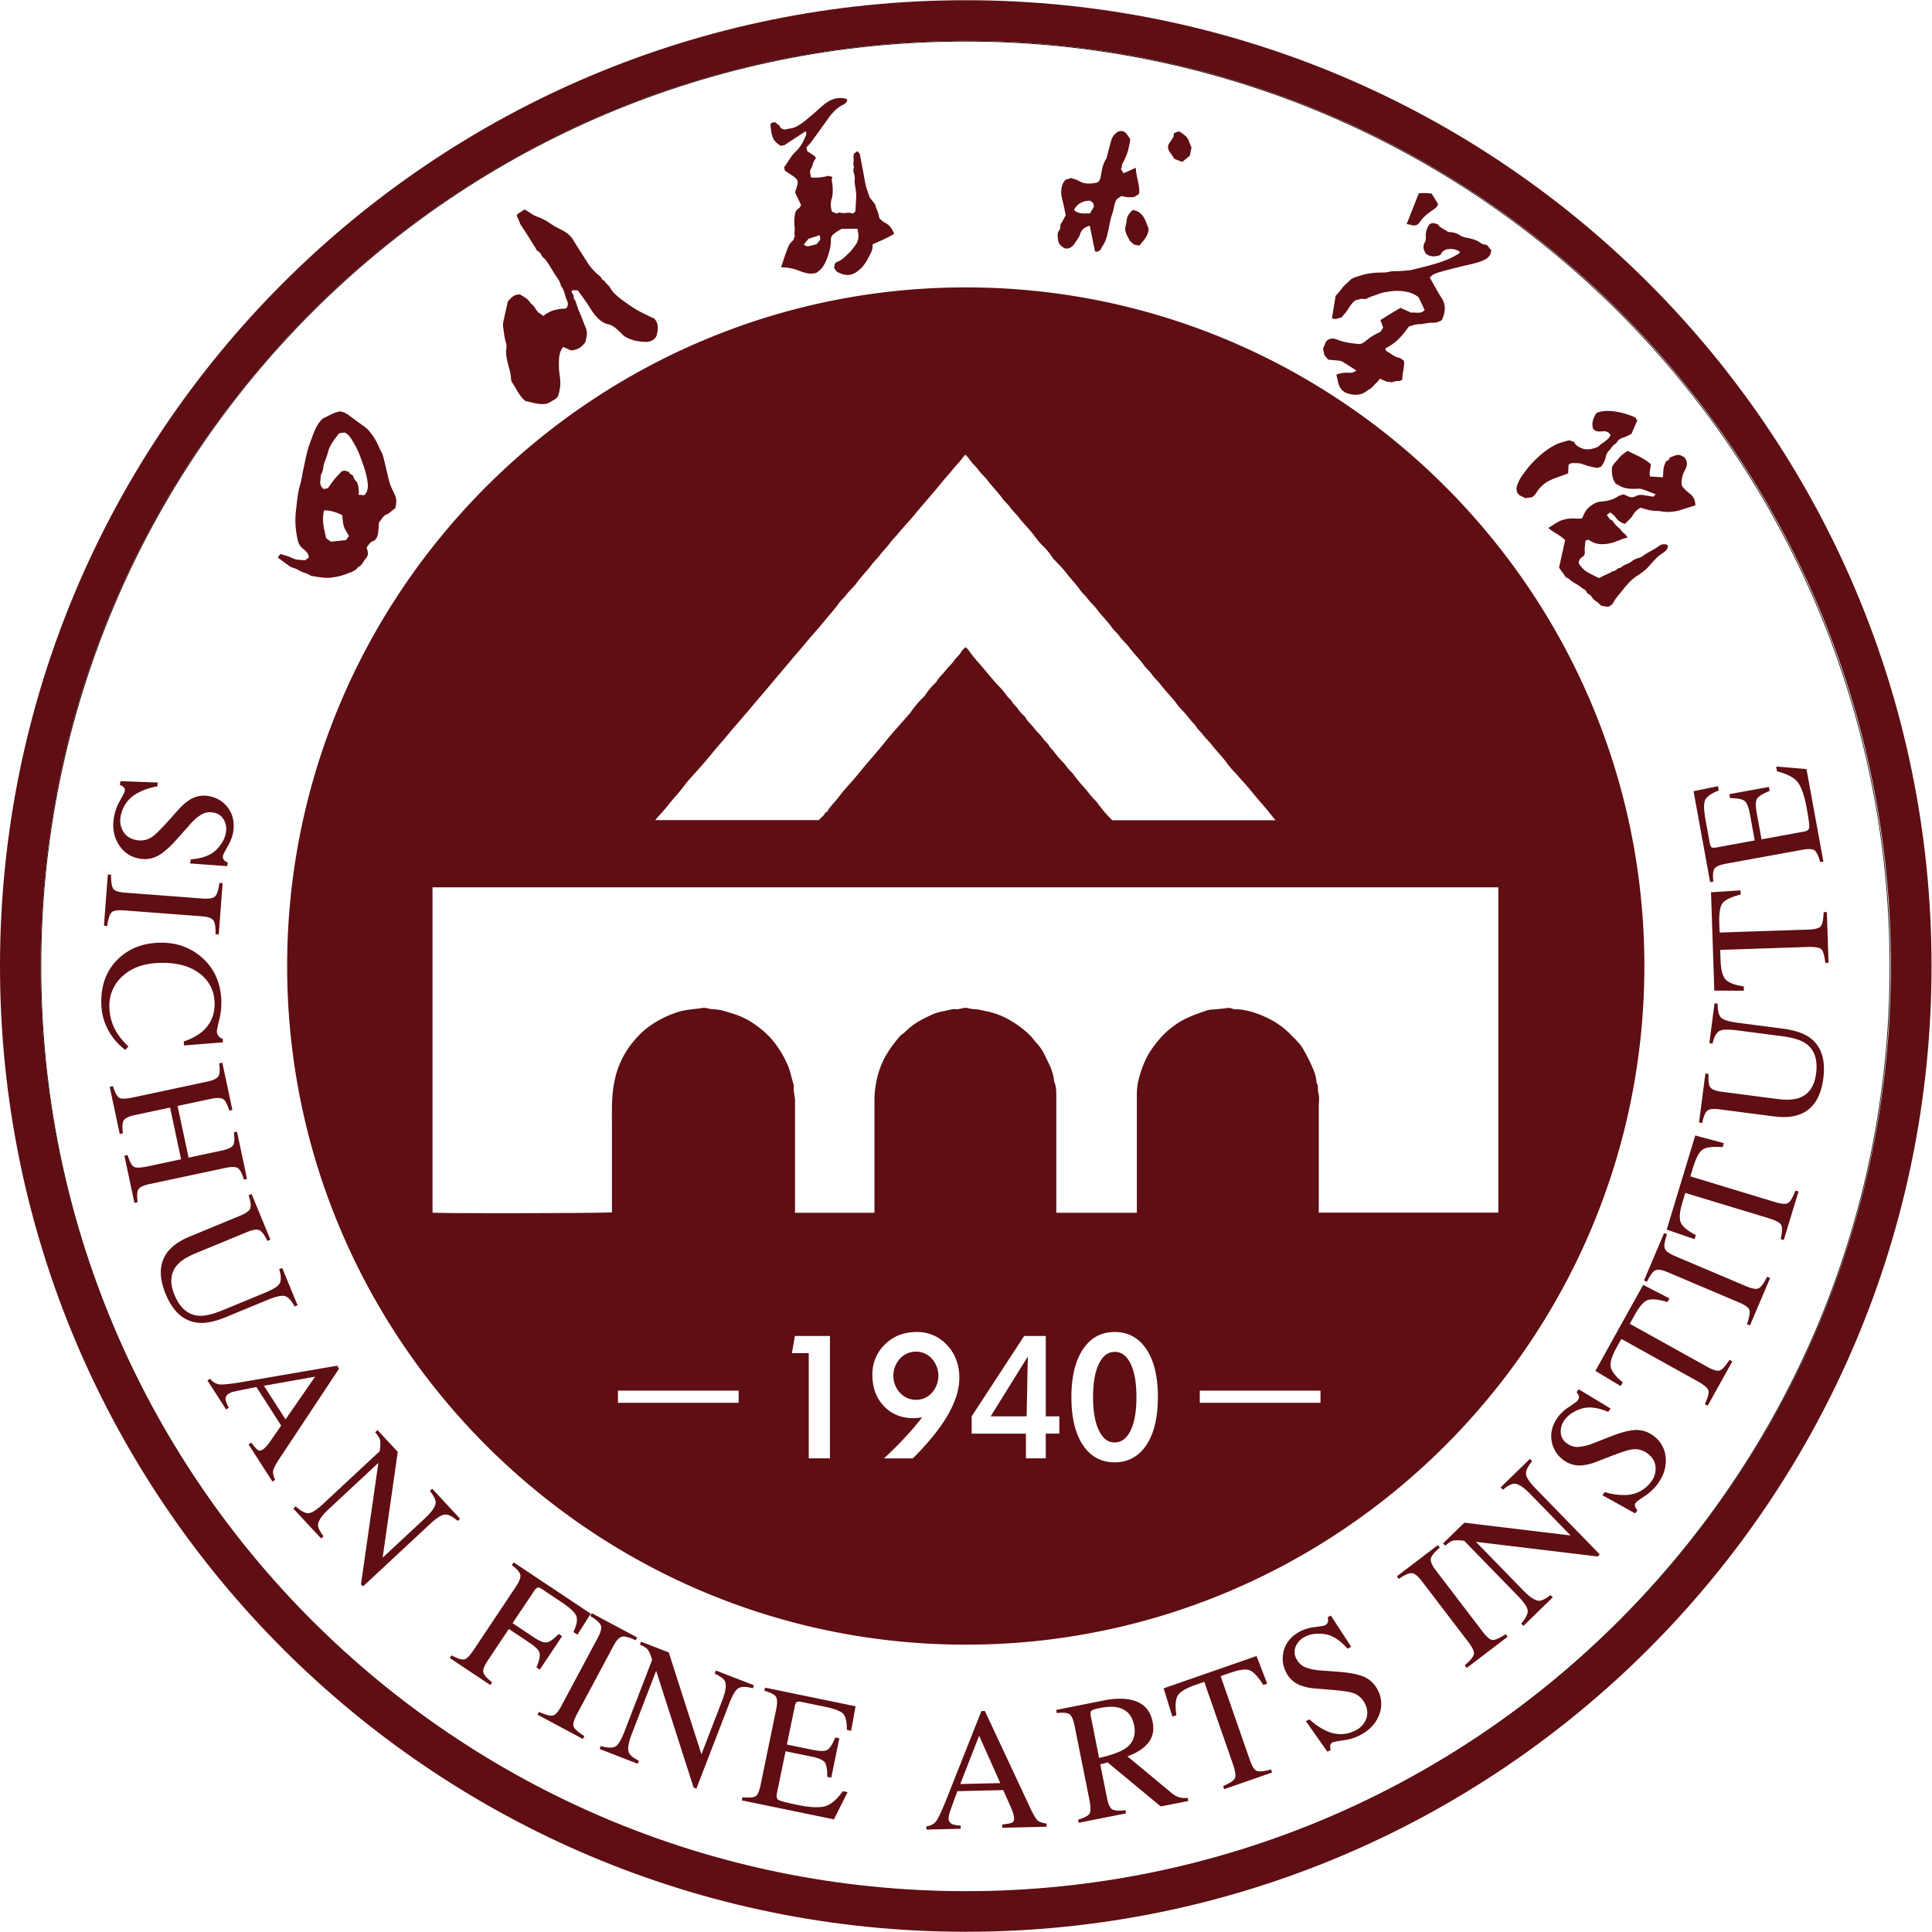
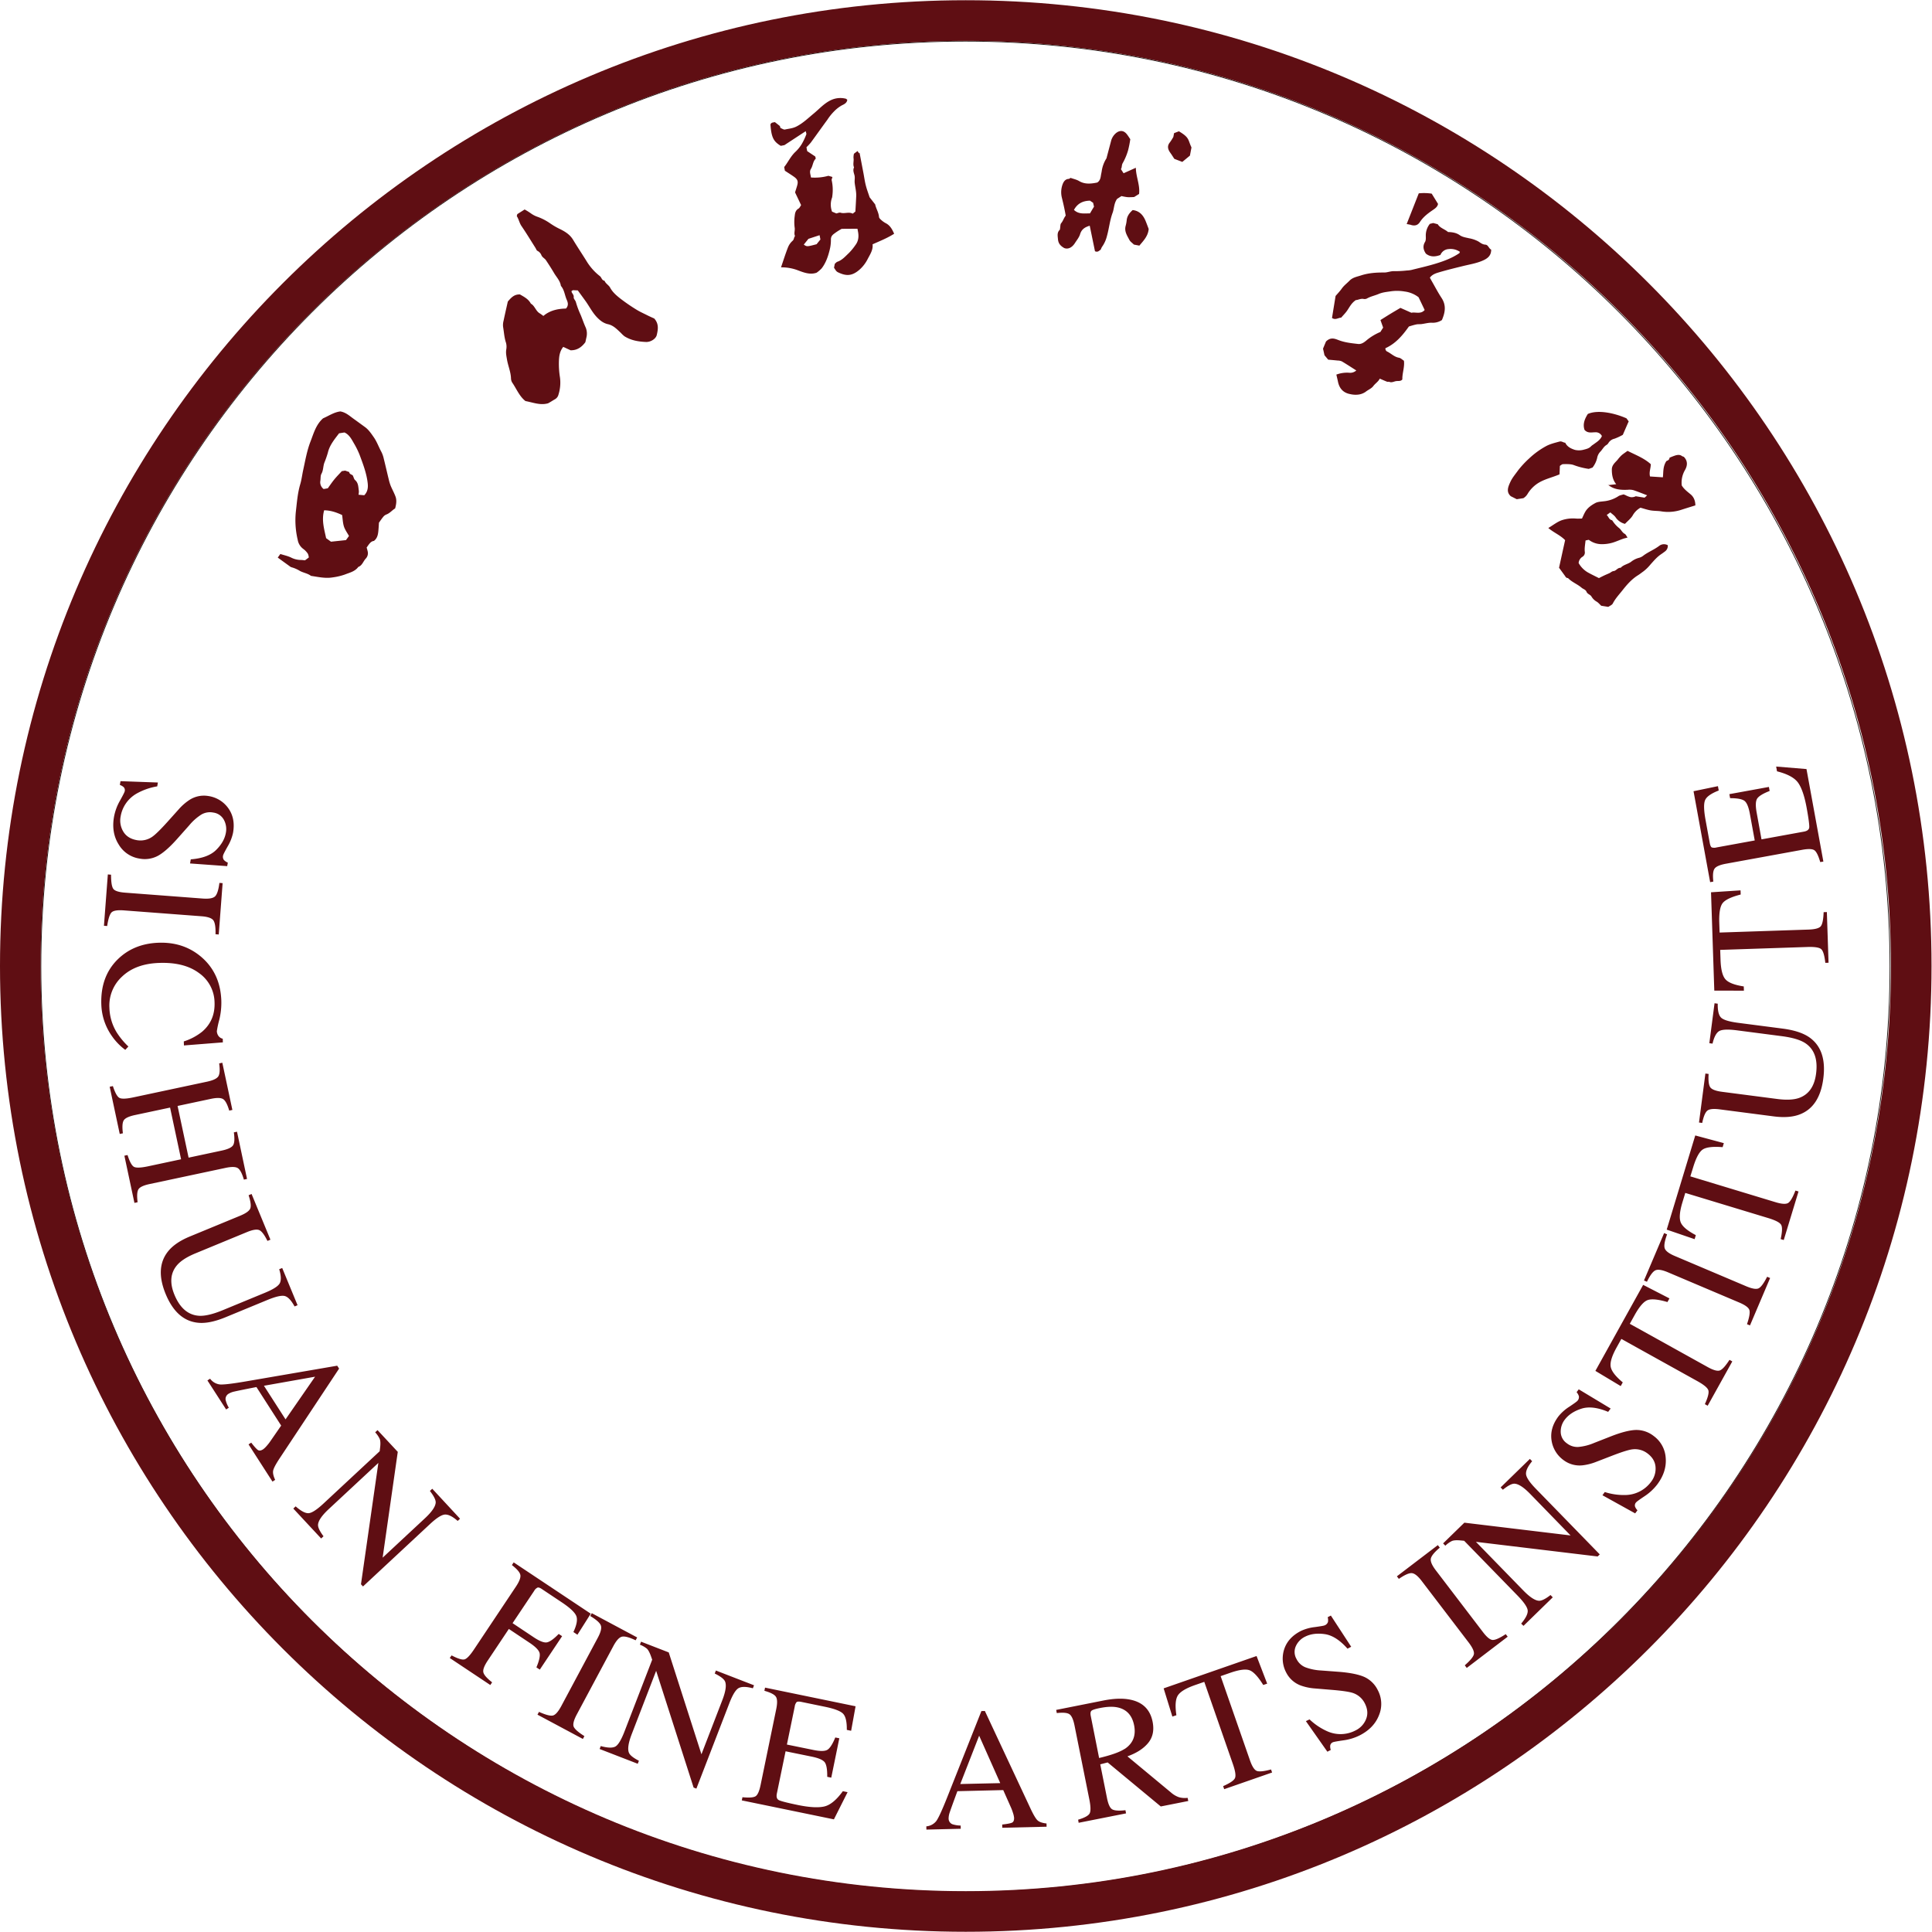
<svg xmlns="http://www.w3.org/2000/svg" width="889" height="889" fill="none">
  <path stroke="#231815" stroke-miterlimit="22.93" stroke-width=".352" d="M869.676 444.773c0 235.185-190.475 425.839-425.438 425.839S18.801 679.958 18.801 444.773c0-235.183 190.474-425.836 425.437-425.836S869.676 209.59 869.676 444.773Z" />
  <path fill="#5F0E13" fill-rule="evenodd" d="M444.392.105c245.387 0 444.391 199.006 444.391 444.397 0 245.389-199.004 444.395-444.391 444.395S0 689.891 0 444.502C0 199.111 199.004.105 444.392.105m0 18.683c-235.077 0-425.71 190.635-425.71 425.714 0 235.078 190.633 425.713 425.71 425.713s425.709-190.641 425.709-425.713S679.462 18.788 444.392 18.788" clip-rule="evenodd" />
-   <path fill="#5F0E13" d="M72.35 361.84a29 29 0 0 0-9.267 3.2 14.94 14.94 0 0 0-7.58 10.688 9.78 9.78 0 0 0 1.236 6.931q1.909 3.17 6.177 3.923a9.47 9.47 0 0 0 7.198-1.587q2.125-1.49 6.795-6.654l5.375-5.992a24.5 24.5 0 0 1 4.739-4.164 12.22 12.22 0 0 1 8.828-1.903 13.7 13.7 0 0 1 9.267 5.708q3.273 4.659 2.119 11.207a20.5 20.5 0 0 1-2.471 6.258q-1.996 3.56-2.089 4.096a2.52 2.52 0 0 0 .334 2.144c.507.54 1.127.962 1.816 1.236l-.284 1.618-17.094-1.235.334-1.891q7.926-.618 11.67-4.324 3.744-3.708 4.478-7.89a8.92 8.92 0 0 0-.914-5.974 6.47 6.47 0 0 0-4.874-3.336 7.8 7.8 0 0 0-5.517.933 24 24 0 0 0-5.56 4.942l-5.492 6.178q-5.14 5.795-8.964 7.877a12.84 12.84 0 0 1-8.47 1.236 13.49 13.49 0 0 1-9.533-6.493q-3.422-5.43-2.144-12.721a23.4 23.4 0 0 1 2.731-7.413q2.088-3.744 2.187-4.325a1.98 1.98 0 0 0-.544-1.977 5.4 5.4 0 0 0-1.692-.957l.302-1.73 17.2.618zm-21.252 40.644q0 4.905.976 6.426.975 1.519 5.61 1.853l35.51 2.694q4.412.333 5.783-1.014t1.983-6.178l1.476.112-1.785 23.624-1.482-.111c.092-3.262-.254-5.406-1.02-6.431s-2.632-1.65-5.56-1.854l-35.517-2.687q-4.615-.353-5.826 1.007t-1.933 6.178l-1.483-.111 1.791-23.625zm49.782 66.853a44 44 0 0 0-1.1 5.165 4.1 4.1 0 0 0 .704 2.125 3.3 3.3 0 0 0 2.008 1.334l.062 1.681-17.916 1.415-.068-1.854a26.1 26.1 0 0 0 8.476-4.504q5.986-5.151 5.678-13.474a16.83 16.83 0 0 0-7.16-13.486q-6.84-5.092-18.479-4.647-10.712.396-16.884 6.247a18.08 18.08 0 0 0-5.857 14.438 22.86 22.86 0 0 0 3.404 11.355 34.3 34.3 0 0 0 5.326 6.413l-1.427 1.544a27 27 0 0 1-6.178-6.382 26.57 26.57 0 0 1-4.844-14.413q-.482-12.888 7.475-20.783 7.359-7.272 18.763-7.711 11.689-.438 19.893 6.648 8.611 7.463 9.081 19.925a32.9 32.9 0 0 1-.957 8.964m-48.936 30.42c.976 2.99 1.953 4.782 2.91 5.375s3.133.537 6.506-.185l33.917-7.222q4.206-.903 5.195-2.472t.377-5.937l1.452-.308 4.627 21.721-1.452.309q-1.235-4.231-2.762-5.257-1.525-1.026-5.739-.13l-15.26 3.249 5.067 23.786 15.259-3.25q4.195-.901 5.196-2.428 1-1.525.37-5.955l1.452-.309 4.615 21.746-1.452.309q-1.235-4.25-2.761-5.27-1.526-1.018-5.74-.117l-34.837 7.414q-4.25.901-5.183 2.441-.933 1.537-.383 5.937l-1.458.308-4.621-21.716 1.452-.309c.957 3.015 1.927 4.819 2.897 5.393.97.575 3.145.513 6.524-.203l15.216-3.244-5.065-23.785-16.137 3.435q-4.263.908-5.202 2.471c-.618 1.038-.748 3.009-.37 5.925l-1.453.309-4.627-21.722zm72.492 70.677-1.371.568q-2.046-4.152-3.707-4.942t-5.746.889l-23.673 9.774q-5.808 2.397-8.39 5.35-4.702 5.413-1.285 13.69 3.744 9.063 11.12 9.669 4.109.333 11.195-2.589l19.262-7.951q6.03-2.47 6.975-4.571t-.34-6.296l1.378-.562 7.068 17.125-1.372.569q-2.243-4.109-4.398-4.763-2.157-.656-8.013 1.742l-19.263 7.951q-7.66 3.17-12.93 2.551-9.705-1.062-14.716-13.208-4.942-11.998 1.063-19.56 3.225-4.077 10.088-6.913l23.13-9.545q4.04-1.68 4.671-3.391.63-1.711-.785-6.042l1.371-.569zm-28.993 64.769 1.236-.803a6.53 6.53 0 0 0 4.46 2.644q2.502.224 11.954-1.396l42.072-7.228.865 1.341-27.387 41.337q-2.718 4.113-2.965 5.696c-.173 1.05.142 2.471.939 4.158l-1.236.803-11.015-17.125 1.236-.803c1.439 1.853 2.471 2.99 3.089 3.398q.924.612 2.397-.34a9.2 9.2 0 0 0 1.519-1.44 21.6 21.6 0 0 0 2.027-2.607l4.744-6.863-11.379-17.732q-8.304 1.623-10.083 2.051a8.7 8.7 0 0 0-2.632.976 2.82 2.82 0 0 0-1.47 2.891 13 13 0 0 0 1.477 3.597l-1.236.802zm35.949 17.917 13.592-19.64-23.532 4.17zm4.646 40.027q3.756 3.29 5.987 3.132 2.23-.157 6.863-4.466l25.818-24.032.198-1.681c.216-1.798.16-3.089-.161-3.935a11.6 11.6 0 0 0-2.107-3.089l1.088-1.013 9.31 10.002-6.963 48.688 19.473-18.132c3.2-2.984 4.848-5.406 4.943-7.253q.055-1.817-2.669-5.319l1.087-1.007 12.782 13.795-1.087 1.013c-2.303-2.02-4.232-2.996-5.789-2.94q-2.335.084-6.932 4.367l-30.846 28.722-.933-1.001 8.001-55.843-22.816 21.234q-4.8 4.474-4.942 7.234-.093 1.797 2.521 5.289l-1.088 1.013-12.813-13.765zm71.757 68.576q4.213 2.207 5.857 1.854 1.643-.354 4.51-4.683l19.25-28.846q2.36-3.55 2.02-5.35-.339-1.797-3.886-4.541l.828-1.235 35.455 23.606-6.128 9.681-1.853-1.235q2.365-5.023 1.285-7.495-1.082-2.473-6.636-6.178l-9.137-6.091c-.889-.618-1.563-.828-2.014-.686a3.56 3.56 0 0 0-1.569 1.538l-9.916 14.827 9.663 6.445q4.256 2.846 6.27 2.366 2.015-.481 5.295-3.855l1.563 1.038-10.262 15.383-1.563-1.038q1.853-4.372 1.502-6.4-.353-2.03-4.566-4.856l-9.619-6.419-9.724 14.567c-1.623 2.441-2.288 4.245-1.996 5.425.293 1.18 1.633 2.699 4.022 4.571l-.828 1.236-18.657-12.43zm40.218 25.985c2.983 1.334 5.073 1.903 6.271 1.699q1.798-.306 3.985-4.374l16.791-31.409c1.392-2.595 1.862-4.491 1.409-5.696s-2.078-2.645-4.874-4.326l.698-1.309 20.894 11.171-.705 1.309c-2.945-1.402-5.043-1.952-6.295-1.662s-2.57 1.736-3.954 4.325l-16.798 31.409q-2.175 4.078-1.427 5.739t4.899 4.275l-.698 1.31-20.894-11.176zm28.419 15.735q4.806 1.308 6.752.198 1.947-1.114 4.214-7.018l12.702-32.916-.556-1.594q-.927-2.568-1.854-3.466a11.6 11.6 0 0 0-3.243-1.854l.531-1.383 12.745 4.942 15.044 46.872 9.606-24.897q2.36-6.118 1.236-8.649c-.501-1.106-2.07-2.311-4.726-3.614l.537-1.384 17.539 6.795-.531 1.384q-4.435-1.203-6.493-.117-2.057 1.084-4.325 6.969l-15.173 39.316-1.278-.494-17.237-53.711-11.219 29.079q-2.36 6.127-1.291 8.65c.463 1.105 1.995 2.322 4.578 3.651l-.532 1.39-17.545-6.796zm65.208 23.538q4.418.434 5.925-.383t2.415-5.239l7.191-34.887q.86-4.169-.142-5.714c-.667-1.032-2.434-1.946-5.3-2.75l.302-1.458 41.658 8.588-2.045 11.274-1.989-.413q.074-5.385-1.606-7.321-1.68-1.94-8.6-3.349l-10.675-2.199c-1.149-.241-1.897-.198-2.243.117a3.87 3.87 0 0 0-.834 2.002l-3.608 17.496 12.103 2.471q5.016 1.038 6.697-.167 1.68-1.204 3.465-5.56l1.854.377-3.707 18.114-1.853-.383q.055-4.735-1.02-6.493-1.075-1.76-6.054-2.787l-12.096-2.471-4.004 19.411q-.481 2.336.908 3.058t8.755 2.249c5.317 1.094 9.361 1.316 12.133.68q4.158-.957 8.556-7.037l2.187.451-6.295 12.51-42.387-8.729zm84.638 14.895-.037-1.489a6.51 6.51 0 0 0 4.578-2.434q1.488-2.012 5.035-10.935l15.735-39.681 1.594-.037 21.005 44.901q2.1 4.467 3.317 5.505c.81.692 2.156 1.149 4.041 1.359l.037 1.489-20.387.482-.037-1.483c2.335-.266 3.836-.55 4.509-.865s.989-1.056.964-2.224a10 10 0 0 0-.445-2.051 23 23 0 0 0-1.167-3.089l-3.386-7.624-21.097.507q-2.929 7.932-3.497 9.675a8.8 8.8 0 0 0-.538 2.755 2.82 2.82 0 0 0 1.706 2.762c1.243.395 2.537.605 3.842.617l.031 1.483zm33.979-21.382-9.706-21.827-8.686 22.241zm35.832 16.829q4.436-1.316 5.288-2.873.852-1.559-.124-6.444l-6.82-34.028q-.828-4.14-2.323-5.177-1.495-1.038-5.832-.537l-.284-1.458 21.74-4.325q6.795-1.344 11.658-.519 9.23 1.55 10.966 10.28 1.168 5.856-2.027 9.755-3.194 3.9-9.551 6.178l20.14 16.718a11 11 0 0 0 3.516 2.069 9.95 9.95 0 0 0 4.046.303l.29 1.458-12.646 2.508-24.446-20.257-3.404.877 3.089 15.445q.86 4.356 2.422 5.264 1.563.91 6.079.401l.284 1.458-21.814 4.325zm21.437-32.558q5.733-3.798 4.325-10.885-1.353-6.794-7.451-8.192-3.25-.742-8.204.241c-2.224.438-3.553.871-3.985 1.285s-.538 1.235-.303 2.39l3.837 19.331q8.359-1.983 11.713-4.17zm17.916-27.875 42.758-14.882 4.88 12.708-1.81.617q-3.435-5.561-6.122-6.703-2.688-1.141-9.267 1.174l-4.207 1.464 13.474 38.699c1.013 2.91 2.096 4.553 3.249 4.942q1.73.584 6.462-.704l.489 1.402-22.043 7.673-.488-1.402q4.67-2.04 5.43-3.664.76-1.621-.945-6.505L554.143 773.9l-4.251 1.477q-6.27 2.187-7.914 4.781-1.642 2.597-.667 9.094l-1.853.618zm67.136 14.277a28.7 28.7 0 0 0 8.167 5.474 14.9 14.9 0 0 0 13.073-.432 9.8 9.8 0 0 0 4.781-5.184q1.374-3.426-.617-7.29a9.49 9.49 0 0 0-5.604-4.769c-1.649-.525-4.782-.988-9.396-1.371l-8.032-.668a24.5 24.5 0 0 1-6.178-1.266 12.25 12.25 0 0 1-6.845-5.882 13.7 13.7 0 0 1-1.032-10.817q1.743-5.42 7.655-8.458a20.4 20.4 0 0 1 6.474-1.81c2.694-.377 4.208-.619 4.529-.81a2.52 2.52 0 0 0 1.507-1.563 5.1 5.1 0 0 0-.13-2.181l1.458-.748 9.36 14.359-1.705.877c-3.509-3.972-7.01-6.209-10.503-6.697q-5.238-.733-9.044 1.193a8.94 8.94 0 0 0-4.213 4.324 6.47 6.47 0 0 0 .284 5.9 7.85 7.85 0 0 0 4.077 3.837 24 24 0 0 0 7.302 1.482l8.236.618q7.737.621 11.695 2.391a12.87 12.87 0 0 1 6.091 6.011 13.47 13.47 0 0 1 .581 11.528c-1.526 3.948-4.486 7.049-8.866 9.298a23.7 23.7 0 0 1-7.549 2.298c-2.825.414-4.413.698-4.763.865a1.97 1.97 0 0 0-1.291 1.631c-.03.655.059 1.304.265 1.928l-1.563.803-9.885-14.067zm71.435-24.884c2.472-2.163 3.855-3.831 4.158-5.004.303-1.174-.476-2.984-2.329-5.437l-21.623-28.321c-1.785-2.347-3.317-3.558-4.596-3.651s-3.268.797-5.949 2.644l-.902-1.18 18.842-14.363.896 1.18c-2.496 2.1-3.867 3.781-4.121 5.035-.253 1.254.513 3.058 2.299 5.399l21.622 28.327q2.8 3.707 4.628 3.707c1.217 0 3.194-.896 5.918-2.681l.902 1.18-18.843 14.369zm25.948-19.184c2.131-2.551 3.132-4.565 2.996-6.054s-1.674-3.75-4.621-6.796l-24.613-25.268-1.687-.16c-1.797-.167-3.101-.081-3.923.259a11.5 11.5 0 0 0-3.045 2.169l-1.038-1.063 9.792-9.533 48.867 5.876-18.533-19.059q-4.576-4.71-7.365-4.757c-1.21 0-2.959.926-5.251 2.786l-1.038-1.069 13.468-13.122 1.038 1.069q-2.947 3.523-2.817 5.851c.086 1.55 1.594 3.83 4.528 6.832l29.407 30.192-.976.951-56.009-6.734 21.746 22.327q4.577 4.71 7.346 4.795c1.192 0 2.941-.847 5.226-2.645l1.038 1.063-13.468 13.122zm38.47-60.544a28.9 28.9 0 0 0 9.736 1.366 14.94 14.94 0 0 0 11.578-6.092 9.8 9.8 0 0 0 2.044-6.746q-.259-3.709-3.706-6.295a9.45 9.45 0 0 0-7.123-1.854c-1.712.241-4.726 1.193-9.051 2.861l-7.512 2.897a24.6 24.6 0 0 1-6.11 1.557 12.28 12.28 0 0 1-8.73-2.311 13.66 13.66 0 0 1-5.64-9.267q-.796-5.636 3.2-10.947a20.5 20.5 0 0 1 5.035-4.454c2.261-1.514 3.503-2.41 3.707-2.707.525-.55.766-1.31.667-2.064a5 5 0 0 0-1.063-1.896l.989-1.316 14.678 8.842-1.149 1.532c-4.886-2.058-9.001-2.539-12.355-1.446s-5.876 2.762-7.568 4.992a8.92 8.92 0 0 0-1.903 5.739 6.47 6.47 0 0 0 2.829 5.183 7.8 7.8 0 0 0 5.344 1.675 23.9 23.9 0 0 0 7.216-1.854l7.692-3.015q7.218-2.826 11.565-2.946a12.9 12.9 0 0 1 8.105 2.755 13.49 13.49 0 0 1 5.56 10.119c.346 4.22-.964 8.297-3.923 12.239a23.9 23.9 0 0 1-5.788 5.356q-3.559 2.382-3.911 2.854a1.99 1.99 0 0 0-.457 2.033c.259.599.63 1.149 1.081 1.619l-1.057 1.408-15.055-8.346zm-4.325-55.75 21.981-39.582 12.103 6.233-.927 1.674q-6.293-1.853-9.038-.926-2.742.926-6.122 7.042l-2.163 3.893 35.832 19.899q4.04 2.242 5.715 1.52 1.676-.725 4.324-4.832l1.298.723-11.33 20.387-1.298-.722q2.122-4.635 1.613-6.351c-.34-1.143-2.021-2.558-5.042-4.232l-34.998-19.436-2.181 3.929q-3.234 5.811-2.724 8.841t5.56 7.228l-.951 1.705zm69.761-21.493q1.585-4.634 1.131-6.401t-4.714-3.571l-32.792-13.9q-4.068-1.724-5.801-.89c-1.156.556-2.447 2.305-3.861 5.245l-1.366-.58 9.267-21.815 1.365.581q-1.687 4.584-1.087 6.419c.402 1.223 1.958 2.408 4.677 3.552l32.792 13.901q4.252 1.804 5.845.908c1.062-.598 2.335-2.352 3.811-5.264l1.372.581-9.267 21.814zM766.93 565.8l13.134-43.327 13.147 3.534-.556 1.854q-6.552-.52-9.026 1t-4.504 8.174l-1.322 4.263 39.211 11.887q4.431 1.341 5.906.278 1.476-1.063 3.238-5.634l1.42.425-6.795 22.34-1.421-.432q1.104-4.979.235-6.542c-.581-1.051-2.515-2.07-5.82-3.089l-38.303-11.615-1.31 4.325q-1.93 6.37-.791 9.217t6.957 5.888l-.563 1.853zm17.798-71.819 1.477.191q-.287 4.615.76 6.129c.698 1.009 2.502 1.705 5.424 2.088l25.391 3.299q6.246.815 9.953-.439c4.528-1.569 7.173-5.313 7.926-11.231.847-6.487-.753-11.125-4.812-13.913-2.268-1.557-5.931-2.664-11.003-3.324l-20.659-2.687c-4.319-.556-7.099-.391-8.328.494-1.23.886-2.181 2.762-2.842 5.628l-1.47-.191 2.39-18.38 1.471.192q-.093 4.683 1.445 6.32t7.785 2.471l20.665 2.681q8.221 1.075 12.504 4.189 7.885 5.764 6.178 18.787-1.67 12.869-10.651 16.433-4.83 1.934-12.189.977l-24.817-3.225q-4.326-.568-5.733.617-1.41 1.187-2.329 5.629l-1.476-.192zm4.096-38.155-1.507-45.248 13.591-.884.062 1.915q-6.359 1.625-8.223 3.849-1.862 2.224-1.631 9.193l.149 4.454 40.953-1.365q4.626-.16 5.684-1.637t1.235-6.376l1.483-.049.778 23.321-1.488.05q-.556-5.06-1.854-6.271-1.297-1.21-6.505-1.025l-40.015 1.334.155 4.492c.142 4.427.883 7.422 2.212 8.983q1.993 2.341 8.482 3.336l.068 1.953zm48.744-59.155q-1.232-4.263-2.576-5.35c-.883-.723-2.805-.822-5.764-.278l-35.041 6.394q-4.19.773-5.245 2.274c-.705 1-.89 2.982-.563 5.943l-1.464.265-7.642-41.843 11.225-2.329.365 2.002q-5.022 1.946-6.178 4.232-1.158 2.286.093 9.199l1.958 10.725c.216 1.155.531 1.853.952 2.038.71.207 1.457.207 2.168 0l17.576-3.212-2.218-12.152c-.611-3.361-1.495-5.42-2.662-6.178q-1.75-1.137-6.456-1.125l-.334-1.853 18.188-3.318.34 1.854c-2.947 1.149-4.825 2.275-5.647 3.379q-1.233 1.656-.315 6.654l2.218 12.238 19.504-3.558c1.563-.284 2.397-.952 2.471-1.989s-.297-4.022-1.199-8.958q-1.465-8.032-3.904-11.504c-1.625-2.315-4.875-4.082-9.737-5.3l-.395-2.194 13.956 1.149 7.772 42.573zM743.694 222.81c-1.618-1.958-2.026-4.324-2.014-6.796 0-2.021 1.532-3.176 2.645-4.448a15.2 15.2 0 0 1 2.032-2.249c.778-.618 1.582-1.162 2.552-1.854 3.657 1.854 7.642 3.343 10.706 6.141-.043 1.965-.877 3.645-.365 5.642l5.913.389c.296-2.355-.074-4.826 1.581-7.415.21-.253 1.446-.37 1.477-1.6a29 29 0 0 1 2.786-1.081c.982-.259 2.014-.395 2.928.309.266.145.55.257.841.334 1.89 1.853 1.773 4.077.494 6.227a11.55 11.55 0 0 0-1.427 6.951c.994 1.681 2.57 2.848 4.071 4.096s2.168 2.972 2.199 5.097c-2.063.649-4.12 1.273-6.178 1.934a19.44 19.44 0 0 1-9.464.821c-1.619-.278-3.299-.173-4.943-.457s-3.181-.834-4.664-1.235a9.17 9.17 0 0 0-3.639 3.657c-.871 1.39-2.248 2.471-3.503 3.781a7.34 7.34 0 0 1-4.269-2.953c-.58-.89-1.569-1.508-2.471-2.335l-1.662 1.204c.871.766 1.02 2.076 2.342 2.385.204.043.358.352.513.556a13.8 13.8 0 0 0 2.78 3.027c.994.717 1.445 2.088 2.681 2.725.476.247.723.932 1.273 1.686-.884.247-1.514.377-2.113.587-1.644.581-3.213 1.316-4.899 1.804a17.2 17.2 0 0 1-5.178.649 9.65 9.65 0 0 1-5.486-1.885.7.7 0 0 0-.278-.105l-1.278.278c0-.037-.112.062-.118.173-.148 1.644-.5 3.306-.333 4.943a2.315 2.315 0 0 1-1.162 2.471 3.7 3.7 0 0 0-1.662 2.823 11.6 11.6 0 0 0 3.997 4.17c1.65.946 3.361 1.755 5.344 2.756.668-.34 1.551-.803 2.472-1.236.753-.358 1.532-.667 2.292-1.013s1.142-.896 2.057-1.001c1.118-.136 1.81-1.606 3.188-1.489 1.235-1.408 3.212-1.643 4.701-2.706a9.9 9.9 0 0 1 3.596-1.853 5.46 5.46 0 0 0 2.261-1.149c2.255-1.65 4.886-2.663 7.129-4.368a3.6 3.6 0 0 1 3.985-.321 3.18 3.18 0 0 1-1.415 2.953c-.568.432-1.143.852-1.73 1.235-1.853 1.267-3.262 2.941-4.751 4.597a19.7 19.7 0 0 1-3.28 3.231c-.883.618-1.705 1.303-2.607 1.853-2.873 1.81-5.017 4.275-7.111 6.932-1.551 1.958-3.243 3.75-4.405 6.011-.364.704-1.378 1.069-2.063 1.563l-3.268-.519c-.717-.649-1.366-1.501-2.224-1.958a6.6 6.6 0 0 1-2.311-2.366c-.587-.865-1.779-1.02-2.218-2.089s-1.544-1.235-2.298-1.896c-1.946-1.674-4.467-2.552-6.252-4.448-.896.055-1.149-.698-1.557-1.236-.902-1.235-1.779-2.44-2.545-3.497.951-4.324 1.853-8.494 2.792-12.689-2.193-2.292-5.152-3.41-7.735-5.597 2.311-1.372 4.189-2.916 6.339-3.627a16.3 16.3 0 0 1 6.425-.716c.914.074 1.853 0 2.724 0 .569-1.18 1.001-2.268 1.594-3.256 1.069-1.761 2.774-2.916 4.504-3.861 1.1-.618 2.539-.661 3.843-.822a14.9 14.9 0 0 0 6.795-2.341c.618-.451 1.545-.557 2.416-.847l.877.346a9.2 9.2 0 0 0 2.311.914 4 4 0 0 0 2.409-.401c1.31-.797 2.601-.686 3.973-.457a361 361 0 0 0 4.071.648l1.174-1.081c-2.292-.871-4.325-1.711-6.364-2.384a7.4 7.4 0 0 0-2.563-.161c-3.089.136-6.129-.062-8.748-2.039-.068-.049-.291-.018-.532-.062m-10.601-25.454c1.483 1.687 3.373 1.088 4.942 1.1a3.14 3.14 0 0 1 3.046 1.736c-.803 1.915-2.471 2.78-3.886 3.861a6.7 6.7 0 0 0-1.069.797c-.852.958-2.082 1.279-3.187 1.557a8.3 8.3 0 0 1-4.226.161c-1.798-.563-3.633-1.427-4.492-3.312-.982-.037-1.55-.828-2.718-.513-2.168.587-4.405 1.125-6.295 2.194a37 37 0 0 0-7.531 5.492 44 44 0 0 0-5.128 5.504c-1.235 1.744-2.669 3.375-3.577 5.333-1.05 2.28-2.051 4.621.179 6.604l2.75 1.384 3.045-.476a5.8 5.8 0 0 0 1.952-1.989 15.05 15.05 0 0 1 5.227-5.183c2.904-1.705 6.178-2.391 9.452-3.787.05-1.052.105-2.423.167-3.918.451-.247.97-.791 1.495-.791 1.637 0 3.398-.111 4.887.426a32.7 32.7 0 0 0 6.919 1.767l1.724-.618a11.5 11.5 0 0 0 2.107-4.324 5.7 5.7 0 0 1 1.396-2.898c1.001-.951 1.581-2.366 2.866-3.138a2.6 2.6 0 0 0 .909-.883 4.32 4.32 0 0 1 2.798-2.021 26.3 26.3 0 0 0 3.861-1.797c1.001-2.299 1.854-4.282 2.706-6.178l-1.031-1.415c-5.876-2.576-13.308-3.997-17.781-2.002-1.507 2.373-2.403 4.757-1.507 7.327M648.296 150.231c-3.089 4.374-6.246 7.945-10.799 9.996a1.51 1.51 0 0 0 .963 1.612c1.767.908 3.182 2.422 5.282 2.774.81.142 1.514.902 2.268 1.378.383 2.922-.81 5.708-.729 8.606-.766.957-1.915.618-2.904.778s-1.965.809-3.089.334c-.278-.124-.692.068-.982-.043-1.106-.421-2.181-.909-3.417-1.44-.667 1.421-2.057 2.175-2.983 3.436-.847 1.143-2.385 1.699-3.547 2.65a7.54 7.54 0 0 1-3.589 1.285 10.9 10.9 0 0 1-3.447-.241c-3.213-.586-5.035-2.6-5.672-5.765-.21-1.037-.469-2.063-.735-3.218a14 14 0 0 1 5.869-.859 4.16 4.16 0 0 0 3.305-1.05c-2.298-1.458-4.435-2.867-6.635-4.17a4.9 4.9 0 0 0-1.921-.39c-1.477-.16-2.959-.278-4.368-.407l-1.705-2.027c-.179-.821-.432-1.946-.68-3.033.538-1.291 1.057-2.552 1.36-3.274 2.106-2.156 4.089-1.316 5.77-.674 2.916 1.131 5.943 1.434 8.976 1.779 1.718.198 3.003-.883 4.263-1.958a25.4 25.4 0 0 1 6.024-3.558l1.272-2.008-1.235-3.478c1.643-1.026 3.163-2.002 4.713-2.941s2.978-1.767 4.479-2.657l5.042 2.249c1.853-.445 4.25.84 6.11-1.273l-2.799-5.862a13.1 13.1 0 0 0-6.369-2.638 20.5 20.5 0 0 0-6.524-.081c-1.854.278-3.658.433-5.455 1.193s-3.577 1.099-5.246 2.001a2.4 2.4 0 0 1-1.55.334c-1.47-.365-2.712.488-3.707.488-2.138 1.396-2.959 3.373-4.17 5.054-.741 1.031-1.656 1.939-2.613 3.039-1.273 0-2.614 1.236-4.207.142.512-3.163 1.031-6.326 1.649-10.125.71-.841 1.909-2.07 2.891-3.454.983-1.384 2.36-2.385 3.522-3.583 1.476-1.514 3.441-1.81 5.245-2.403 3.466-1.143 7.086-1.384 10.737-1.353 1.545 0 3.003-.705 4.621-.618a50 50 0 0 0 5.826-.315 11.4 11.4 0 0 0 2.045-.247c3.756-.939 7.543-1.792 11.238-2.923 3.694-1.13 7.5-2.539 10.805-4.794.117-.08.136-.302.278-.617a7.56 7.56 0 0 0-5.19-1.267 4.32 4.32 0 0 0-3.774 2.694c-2.472.939-4.757.97-6.703-.618-1.236-1.853-1.496-3.522-.365-5.4.42-.704.352-1.773.334-2.668a8.53 8.53 0 0 1 1.853-5.604l1.551-.401 2.106.568c1.02 1.754 3.244 2.255 4.72 3.577 1.99.062 3.794.334 5.381 1.446 1.273.895 2.811 1.075 4.269 1.427 1.489.252 2.929.74 4.263 1.445 1.013.618 1.89 1.427 3.25 1.495 1.359.068 1.569 1.767 2.687 2.286.049 2.978-1.927 4.263-4.325 5.239-2.78 1.137-5.739 1.606-8.649 2.323-3.669.908-7.351 1.798-10.972 2.873-1.489.445-3.089.92-4.262 2.471.234.439.5.927.778 1.415 1.526 2.65 2.934 5.375 4.609 7.926 2.304 3.503 1.575 6.864.154 10.163a7.63 7.63 0 0 1-4.528 1.235c-1.613-.086-3.256.42-4.887.618-.754.093-1.538 0-2.274.148-1.217.241-2.446.637-3.502.958m1.112-46.674c1.748.451 3.015.061 3.96-1.397 1.445-2.242 3.465-3.805 5.628-5.3 1.124-.779 2.471-1.564 2.7-3.046l-2.904-4.708a23 23 0 0 0-5.956-.136c-1.853 4.702-3.62 9.23-5.56 14.123.847.149 1.495.266 2.132.433zM522.653 77.194c.068 4.245 1.989 7.97 1.483 12.047l-2.249 1.409q-1.52.123-3.046.08a25 25 0 0 1-2.805-.513l-2.032 1.323c-1.471 2.119-1.31 4.43-2.058 6.43-1.291 3.491-1.6 7.18-2.607 10.701a14.4 14.4 0 0 1-2.267 4.942c-.23.39-.417.805-.556 1.236-.698.414-1.31 1.384-2.669.754-.778-3.8-1.588-7.735-2.415-11.738-2.058.617-3.707 1.507-4.43 3.879-.432 1.458-1.501 2.731-2.341 4.047-1.335 2.113-3.145 3.033-4.943 2.354-2.063-1.156-2.761-2.428-2.897-4.053-.124-1.508-.519-3.052.797-4.325.16-.148.123-.506.179-.766.148-.784.049-1.785.5-2.31.89-1.032 1.199-2.373 2.082-3.472-.451-2.7-1.075-5.474-1.767-8.248a10.5 10.5 0 0 1 .414-6.345c.433-1.093 1.236-2.273 2.762-2.304.228 0 .451-.247.828-.47 1.235.451 2.724.742 3.947 1.465 2.311 1.365 4.832 1.42 8.334.673 1.131-.704 1.477-1.853 1.65-3.052.099-.704.278-1.396.389-2.1a14.8 14.8 0 0 1 2.181-5.95q.107-.237.142-.494.964-3.645 1.934-7.29a7.02 7.02 0 0 1 2.471-3.973c1.785-1.334 3.515-1.08 4.88.668.55.698 1.014 1.464 1.551 2.26a46 46 0 0 1-1.025 5.16A28 28 0 0 1 516.648 75c-.618 1-.303 2.063-.871 2.817l1.235 1.91zm-21.104 15.142c-3.447.062-5.838 1.421-7.37 4.25 2.218 2.132 4.843 1.564 7.37 1.607.618-1.05 1.236-2.106 1.853-3.089-.154-.673-.284-1.235-.407-1.785zm22.735 20.69-2.515-.481c-.809-.804-1.674-1.353-2.082-2.138-1.037-1.989-2.39-3.935-1.742-6.413.239-.855.404-1.73.494-2.613.186-2.002 1.304-3.429 2.756-4.726 3.089.364 4.806 2.304 5.918 4.942.513 1.236.958 2.471 1.446 3.75-.247 3.268-2.403 5.424-4.288 7.679zm18.194-52.617-2.237.858-.327 1.736q-.71 1.283-1.569 2.472c-1.403 1.686-.97 3.243.167 4.825.673.932 1.272 1.915 1.853 2.792l3.67 1.409 3.503-2.898.716-3.762c-1.699-3.571-.778-4.455-5.789-7.432zM393.596 97.335c.148-2.347.284-4.683.383-7.018.092-2.144-.47-4.127-.698-6.178-.13-1.18.216-2.354-.118-3.571s-.791-2.335-.173-3.546c-.661-1.409 0-2.904-.253-4.325a7.2 7.2 0 0 1 .21-1.964l1.643-1.236.698 1.044.223-.29 1.804 9.44c.364 1.927.618 3.873 1.124 5.77.445 1.748 1.094 3.435 1.711 5.32l2.564 3.286c.359 1.853 1.588 3.639 1.761 5.77.049.55.704 1.113 1.192 1.545.603.528 1.267.982 1.977 1.353 1.946 1.019 2.892 2.78 3.794 4.819-3.089 1.983-6.487 3.33-9.928 4.862.302 2.57-1.15 4.639-2.262 6.796a16.5 16.5 0 0 1-3.626 4.769c-3.497 3.089-6.178 3.144-9.928 1.359a2.7 2.7 0 0 1-.871-.618c-.371-.438-.661-.945-1.056-1.526.117-.568.247-1.235.364-1.81.42-.34.754-.797 1.192-.945 2.237-.754 3.707-2.545 5.32-4.04a26.7 26.7 0 0 0 2.959-3.608c1.39-1.804 1.631-3.862 1.235-6.042-.092-.513-.191-1.02-.284-1.502l-7.265.05a31 31 0 0 0-2.687 1.662c-1.1.846-2.317 1.421-2.262 3.354a18.7 18.7 0 0 1-.617 4.881c-.742 2.947-1.749 5.863-3.652 8.309a14.7 14.7 0 0 1-2.322 1.983c-3.12 1.1-6.141-.185-8.952-1.235a21.1 21.1 0 0 0-7.414-1.236c1.038-3.027 1.989-6.085 3.151-9.063a8 8 0 0 1 2.15-3.132c.778-.661.562-1.594 1.149-2.199-.618-1.236.049-2.552-.167-3.825a20.5 20.5 0 0 1 .037-5.56c.13-1.236.396-2.471 1.687-3.231.55-.315.846-1.063 1.235-1.625l-2.786-5.863c.291-.92.667-2.02.976-3.132.544-1.934.204-2.891-1.532-4.102-1.378-.97-2.811-1.854-4.121-2.725l-.321-1.693c1.767-2.193 2.959-4.942 5.196-7.024a17.6 17.6 0 0 0 2.922-3.627 29.6 29.6 0 0 0 2.057-4.361c.136-.328-.129-.816-.259-1.501l-9.817 6.43-1.68.322c-3.275-1.99-4.294-3.744-4.739-9.804.321-1.007 1.236-.92 2.045-1.112l2.292 1.804s.124.413.272.883c.692.26 1.47.859 2.088.717 1.748-.402 3.521-.488 5.257-1.378 3.034-1.544 5.369-3.849 7.921-5.95 2.551-2.1 4.769-4.645 7.802-6.116a10.16 10.16 0 0 1 7.012-.729c.229.056.408.303.661.495-.154 1.526-1.594 2.125-2.52 2.576a15.5 15.5 0 0 0-3.349 2.558 24 24 0 0 0-3.286 4.04c-2.558 3.478-5.048 7.006-7.612 10.503q-.942 1.141-2.02 2.156l.34 1.791 3.707 2.471c.074.383.315.915.179 1.05-1.297 1.286-1.236 3.189-2.156 4.634-.847 1.292-.136 2.663 0 3.973 2.701.212 5.42-.05 8.031-.773l1.854.538c-.118.383-.229.772-.39 1.328.569 2.44.682 4.964.334 7.445q-.021.37-.117.729a9.18 9.18 0 0 0 0 6.45l1.976.827c.618-.117 1.384-.519 1.977-.333 1.817.58 3.707-.538 5.561.438zm-16.471 10.886-5.127 1.68-2.138 2.645c1.402 1.007 1.495 1 5.881-.167l1.767-2.181zM301.05 146.561c2.212 2.471 1.742 5.06 1.162 7.574-.414 1.798-2.848 3.318-4.992 3.219-3.466-.148-6.858-.71-9.885-2.625a13 13 0 0 1-1.631-1.539c-1.785-1.631-3.385-3.453-5.955-4.015-1.99-.439-3.547-1.613-5.029-3.151-2.175-2.255-3.503-5.011-5.282-7.488-1.156-1.606-2.33-3.2-3.571-4.911l-2.268-.099-.617.408q.008.245.074.481c.321.773 1.05 1.292.933 2.367-.087.741.803 1.371 1.025 2.298a41 41 0 0 0 2.206 5.887c.803 1.953 1.464 3.954 2.347 5.882a7.4 7.4 0 0 1 .266 4.442c-.167.784-.352 1.563-.488 2.181-1.742 2.329-3.843 3.768-6.796 3.706l-3.367-1.563c-1.575 1.909-1.909 4.177-1.989 6.376a39 39 0 0 0 .476 7.679c.35 2.642.118 5.328-.68 7.871a3.38 3.38 0 0 1-1.631 2.174c-1.087.618-2.107 1.316-3.151 1.854-3.571 1.044-6.863-.359-10.416-1.026-2.817-2.187-4.127-5.646-6.141-8.569a4 4 0 0 1-.519-1.89c-.111-3.027-1.371-5.776-1.853-8.705-.253-1.495-.574-2.922-.34-4.466a7.05 7.05 0 0 0-.111-3.219c-.803-2.379-.908-4.862-1.334-7.296a7.6 7.6 0 0 1 .216-2.786c.618-2.966 1.303-5.919 1.964-8.866 1.458-1.68 2.886-3.398 5.604-3.249 1.822 1.075 3.88 2.075 4.998 4.225 1.853 1.032 2.249 3.417 4.102 4.479q.858.548 1.649 1.186c3.089-2.638 6.796-3.329 10.398-3.404 1.39-1.519.809-2.99.327-4.102-.914-2.1-1.062-4.522-2.656-6.326-.34-2.366-2.033-4.016-3.169-5.955s-2.428-3.948-3.707-5.863c-.562-.834-1.588-1.236-2.057-2.237a3.8 3.8 0 0 0-1.854-2.069c-.401-.173-.618-.853-.877-1.304-2.15-3.385-4.22-6.827-6.481-10.132-.951-1.39-1.204-3.04-2.088-4.43-.136-.222.105-.68.173-1.038l3.373-2.137q1.638.9 3.157 1.989a11.4 11.4 0 0 0 2.928 1.44 25.2 25.2 0 0 1 5.517 2.86 32.3 32.3 0 0 0 4.943 2.855c2.31 1.18 4.324 2.471 5.727 4.769 2.113 3.509 4.411 6.907 6.555 10.397a25.5 25.5 0 0 0 5.801 6.358c.79.617.877 1.97 2.131 2.125.519 1.34 1.946 1.995 2.576 3.163 1.094 2.032 2.762 3.49 4.467 4.856a84 84 0 0 0 7.512 5.195c1.681 1.057 3.515 1.854 5.301 2.762.988.494 2.039.951 3.027 1.402M181.819 233.949c-1.372.803-2.397 2.187-4.016 2.786a3.4 3.4 0 0 0-1.39 1.007c-.741.884-1.378 1.854-2.039 2.762-.092 1.372-.154 2.706-.296 4.034-.173 1.631-.531 3.207-2.02 4.368-1.526.173-2.243 1.52-3.349 3.04.105.389.328 1.056.47 1.748a3.56 3.56 0 0 1-.871 3.336c-1.18 1.236-1.607 3.169-3.435 3.837-1.532 2.119-4.022 2.638-6.234 3.515a28 28 0 0 1-5.56 1.303c-3.367.569-6.666-.216-9.977-.698-1.502-1.149-3.411-1.39-5.054-2.249a15 15 0 0 0-3.898-1.711 2.5 2.5 0 0 1-.89-.506c-1.798-1.292-3.589-2.601-5.455-3.954l1.192-1.65c1.675.55 3.584.921 5.239 1.786 1.364.641 2.855.971 4.362.963.581.031 1.161.105 1.754.161l1.736-1.291a4.8 4.8 0 0 0-.438-1.755 8.5 8.5 0 0 0-2.082-2.181 6.53 6.53 0 0 1-2.583-4.219 38.8 38.8 0 0 1-.858-12.893c.5-4.251.797-8.532 2.038-12.708.618-2.089.878-4.356 1.353-6.524.97-4.424 1.736-8.946 3.38-13.142 1.439-3.707 2.471-7.698 5.751-10.614 2.601-1.124 5.147-2.885 8.001-3.181 2.551.469 4.207 2.069 6.036 3.373s3.453 2.514 5.189 3.762 2.904 2.997 4.102 4.72c1.483 2.119 2.311 4.567 3.534 6.797.486.981.849 2.019 1.081 3.089.797 3.194 1.52 6.4 2.305 9.594.225.998.526 1.977.902 2.929.698 1.68 1.612 3.28 2.224 4.991.611 1.712.29 3.547-.204 5.375m-25.787-34.566c-2.113 2.774-4.374 5.455-5.171 8.934a48 48 0 0 1-1.637 4.67c-.575 1.662-.426 3.454-1.322 5.048-.488.877-.321 2.107-.488 3.169a3.85 3.85 0 0 0 1.507 3.818l1.915-.34c.958-1.316 1.897-2.73 2.96-4.034s2.298-2.551 3.484-3.849l1.538-.247 1.891.667c.031 1.044 1.309 1.131 1.637 1.588.439.921.574 1.699 1.038 2.094 1.594 1.353 1.452 3.25 1.748 5.005a7 7 0 0 1-.167 1.742l2.651.241c1.594-1.637 1.81-3.534 1.581-5.56-.512-4.56-2.156-8.81-3.737-13.061a37 37 0 0 0-2.638-5.326c-1.112-1.958-2.181-4.003-4.325-4.942zm1.396 37.606c-2.588-1.205-5.214-2.144-8.266-2.175-1.285 4.547.05 8.742.902 12.819l2.243 1.625 6.901-.735 1.377-1.897c-.784-1.427-1.81-2.792-2.31-4.324-.538-1.668-.575-3.491-.847-5.313" />
-   <path fill="#5F0E13" fill-rule="evenodd" d="M428.791 625.19a11.775 11.775 0 0 1 0 15.71 9.58 9.58 0 0 1-7.265 3.207 9.8 9.8 0 0 1-7.413-3.225 11.627 11.627 0 0 1 0-15.692 9.79 9.79 0 0 1 7.413-3.225 9.55 9.55 0 0 1 7.265 3.225m43.604 26.528.544-27.504-17.088 27.504zm40.509-29.654q-4.615 0-7.284 5.56-2.668 5.562-2.656 15.284c0 6.444.894 11.528 2.681 15.266q2.68 5.607 7.259 5.561 4.659-.002 7.346-5.518 2.687-5.515 2.675-15.34 0-9.831-2.675-15.346c-1.784-3.676-4.232-5.504-7.346-5.492zm243.744-177.538c0 171.984-140.239 312.256-312.257 312.256-172.019 0-312.258-140.241-312.258-312.256 0-172.013 140.27-312.285 312.258-312.285s312.257 140.272 312.257 312.261zM301.483 377.36h75.321a16.5 16.5 0 0 1 1.952-1.928c.729-.531.717-1.748 1.817-1.853 1.433-2.632 3.706-4.615 5.473-6.987 1.767-2.373 3.707-4.504 5.628-6.661 2.978-3.324 5.665-6.876 8.6-10.218 2.934-3.343 5.659-6.648 8.414-10.033 2.329-2.867 4.85-5.561 7.278-8.384 1.069-1.236 2.218-2.403 3.163-3.707a48.4 48.4 0 0 1 5.295-6.326 7.8 7.8 0 0 0 1.112-1.13 33.3 33.3 0 0 1 4.509-5.561 4.5 4.5 0 0 0 .921-.939c1.007-1.915 2.706-3.262 3.979-4.942 1.272-1.68 3.039-3.12 4.207-4.905.871-1.329 2.236-2.187 2.953-3.534a8 8 0 0 1 2.242-2.44q.751.643 1.384 1.402c1.854 2.749 4.127 5.189 6.271 7.692 2.403 2.804 4.677 5.739 7.216 8.439a31.7 31.7 0 0 1 3.873 4.497c.766 1.236 1.996 1.959 2.638 3.132.643 1.174 1.792 1.891 2.471 2.966a18.2 18.2 0 0 0 2.663 3.126c.346.272.654.59.914.945 1.007 1.915 2.719 3.256 3.985 4.942s3.009 3.133 4.214 4.899c.846 1.236 2.119 2.095 2.798 3.337.525.957 1.316 1.563 1.94 2.366s1.236 1.631 1.853 2.397c1.477 1.693 3.157 3.237 4.43 5.066 1.013 1.445 2.434 2.471 3.392 3.886 2.082 3.04 4.769 5.561 6.987 8.477 1.236 1.643 2.848 3.027 4.065 4.689a57 57 0 0 0 6.363 7.358h75.099c-1.779-2.193-3.342-4.189-4.985-6.116-1.891-2.206-3.806-4.387-5.635-6.654-2.427-3.015-5.084-5.852-7.648-8.761a52 52 0 0 1-3.898-4.486c-2.088-3.033-4.763-5.56-6.987-8.476-1.359-1.779-3.089-3.274-4.424-5.078-.926-1.266-2.187-2.249-2.971-3.534-.649-1.075-1.57-1.804-2.317-2.737-.748-.932-1.47-1.853-2.249-2.773-1.421-1.625-3.008-3.127-4.275-4.863-2.317-3.181-5.183-5.893-7.543-9.038-1.236-1.649-2.891-3.002-4.047-4.701-.988-1.464-2.403-2.471-3.391-3.886-2.138-2.99-4.757-5.56-6.982-8.483-1.365-1.779-3.138-3.249-4.417-5.078-1.013-1.439-2.397-2.471-3.398-3.886-2.143-2.984-4.775-5.56-6.981-8.476-1.346-1.785-3.089-3.262-4.423-5.078-1.019-1.427-2.416-2.471-3.379-3.892-1.891-2.737-4.257-5.072-6.259-7.71-1.612-2.138-3.577-4.011-5.393-5.994a6 6 0 0 1-.735-.754 30 30 0 0 0-3.929-4.998 42.4 42.4 0 0 1-4.282-4.855c-2.255-3.244-5.183-5.894-7.549-9.033-1.236-1.649-2.898-3.002-4.047-4.701-.988-1.47-2.409-2.471-3.398-3.886-2.125-2.996-4.757-5.56-6.981-8.482-1.359-1.779-3.132-3.25-4.417-5.078-1.007-1.44-2.471-2.472-3.354-3.905a32 32 0 0 0-2.354-2.823 8 8 0 0 0-.859.858c-1.415 2.033-3.175 3.794-4.757 5.678-2.088 2.502-4.257 4.942-6.314 7.475-1.773 2.187-3.633 4.325-5.461 6.462-2.008 2.342-4.01 4.683-5.974 7.068-2.515 3.089-5.313 5.894-7.791 8.983-1.143 1.421-2.551 2.613-3.552 4.09-1.353 1.995-3.175 3.552-4.578 5.492-1.155 1.6-2.712 2.91-3.873 4.503-2.107 2.905-4.726 5.358-6.796 8.286-1.452 2.026-3.454 3.651-4.942 5.647-1.106 1.458-2.533 2.619-3.559 4.083-1.909 2.725-4.189 5.134-6.277 7.698-2.001 2.471-4.09 4.85-6.178 7.247s-3.954 4.744-5.986 7.055c-1.921 2.193-3.738 4.467-5.628 6.672-2.014 2.342-3.991 4.708-5.987 7.062s-3.824 4.614-5.801 6.863-3.836 4.609-5.813 6.858c-2.156 2.471-4.22 4.979-6.363 7.413-1.977 2.255-3.812 4.628-5.802 6.87s-3.892 4.553-5.794 6.87c-2.521 3.089-5.227 5.968-7.84 8.946a46 46 0 0 0-3.163 3.707c-2.107 3.009-4.72 5.591-6.981 8.477-2.064 2.662-4.343 5.078-6.703 7.784m38.402 262.527h-55.534v5.597h55.534zm42.01-25.15H365.77l-1.359 7.889h7.729v48.411h9.755zm59.543 19.343q0-9.117-5.653-15.148a18.44 18.44 0 0 0-13.999-6.018q-8.748 0-14.549 5.672a18.95 18.95 0 0 0-5.808 14.135q0 8.737 5.264 14.277 5.263 5.542 13.591 5.56c.605 0 1.209-.037 1.81-.099.662-.061 1.403-.16 2.231-.29a137 137 0 0 1-7.933 9.317c-2.883 3.108-6.096 6.296-9.637 9.576h13.282q10.762-10.723 16.063-19.888 5.3-9.163 5.338-17.094m46.001 17.638h-6.228v-36.981h-9.946l-24.156 36.981v7.963h24.971v11.356h9.131v-11.379h6.228zm45.364-8.816c0-9.428-1.767-16.779-5.301-22.061q-5.3-7.92-14.586-7.927-9.267 0-14.58 7.927c-3.541 5.282-5.321 12.64-5.337 22.061 0 9.421 1.768 16.78 5.307 22.063 3.538 5.282 8.397 7.926 14.579 7.92q9.267.001 14.587-7.92 5.319-7.923 5.319-22.063zm74.815-3.015h-55.546v5.597h55.534zm81.839-81.908V408.311H199.021v149.706c8.68.396 80.314.234 82.562-.186v-39.205c0-2.737-.043-5.474 0-8.211-.01-2.682.122-5.363.396-8.031a56.5 56.5 0 0 1 1.674-8.606 41.2 41.2 0 0 1 7.945-14.704 38.8 38.8 0 0 1 9.267-8.247 50.2 50.2 0 0 1 10.397-4.943c3.948-1.377 8.075-1.439 12.115-2.094 1.415-.228 2.675.42 4.022.544 1.355.049 2.705.191 4.04.426 2.428.556 4.739 1.328 7.093 2.101 4.503 1.476 8.389 3.978 11.96 6.888a38.5 38.5 0 0 1 7.784 8.649 48.5 48.5 0 0 1 4.325 8.031c1.198 2.873 1.693 5.999 2.687 8.952-.377 2.441.532 4.788.532 7.198v51.48h36.554v-51.697a44.4 44.4 0 0 1 1.02-9.378 41 41 0 0 1 2.471-7.722c1.952-4.566 4.893-8.513 8.031-12.282.754-.896 1.909-1.439 2.737-2.28 3.707-3.774 8.297-6.116 13.048-8.173a25.4 25.4 0 0 1 4.998-1.347c1.73-.346 3.429-.964 5.233-.809s3.503-.933 5.344-.531c.879.255 1.781.424 2.693.506 2.132 0 4.139.618 6.178 1.026a35.4 35.4 0 0 1 11.8 4.806 41.6 41.6 0 0 1 8.575 6.796c.803.871 1.439 1.903 2.267 2.755a20.8 20.8 0 0 1 3.855 5.56c1.854 3.905 4.139 7.717 4.374 12.22.945 2.058 1.057 4.238 1.05 6.456v54.094h37.068v-53.84a31.6 31.6 0 0 1 .408-5.622 49.6 49.6 0 0 1 3.225-10.083c1.569-3.83 4.04-7.086 6.622-10.212a39 39 0 0 1 8.112-7.185c4.257-2.928 9.069-4.547 13.882-6.178 1.495-.5 3.188-.401 4.794-.58 1.606-.18 3.225-.272 4.806-.556 1.187-.211 2.12.562 3.232.574a25.4 25.4 0 0 1 4.324.414 39.9 39.9 0 0 1 9.817 3.225 37 37 0 0 1 11.892 8.371c.785.84 1.662 1.594 2.422 2.471a21 21 0 0 1 2.725 3.373c1.569 2.774 3.089 5.61 4.367 8.52 1.038 2.323 1.971 4.744 2.027 7.37 1.087 1.551.401 3.429.939 5.159s.117 3.848.117 5.788v48.911z" clip-rule="evenodd" />
+   <path fill="#5F0E13" d="M72.35 361.84a29 29 0 0 0-9.267 3.2 14.94 14.94 0 0 0-7.58 10.688 9.78 9.78 0 0 0 1.236 6.931q1.909 3.17 6.177 3.923a9.47 9.47 0 0 0 7.198-1.587q2.125-1.49 6.795-6.654l5.375-5.992a24.5 24.5 0 0 1 4.739-4.164 12.22 12.22 0 0 1 8.828-1.903 13.7 13.7 0 0 1 9.267 5.708q3.273 4.659 2.119 11.207a20.5 20.5 0 0 1-2.471 6.258q-1.996 3.56-2.089 4.096a2.52 2.52 0 0 0 .334 2.144c.507.54 1.127.962 1.816 1.236l-.284 1.618-17.094-1.235.334-1.891q7.926-.618 11.67-4.324 3.744-3.708 4.478-7.89a8.92 8.92 0 0 0-.914-5.974 6.47 6.47 0 0 0-4.874-3.336 7.8 7.8 0 0 0-5.517.933 24 24 0 0 0-5.56 4.942l-5.492 6.178q-5.14 5.795-8.964 7.877a12.84 12.84 0 0 1-8.47 1.236 13.49 13.49 0 0 1-9.533-6.493q-3.422-5.43-2.144-12.721a23.4 23.4 0 0 1 2.731-7.413q2.088-3.744 2.187-4.325a1.98 1.98 0 0 0-.544-1.977 5.4 5.4 0 0 0-1.692-.957l.302-1.73 17.2.618zm-21.252 40.644q0 4.905.976 6.426.975 1.519 5.61 1.853l35.51 2.694q4.412.333 5.783-1.014t1.983-6.178l1.476.112-1.785 23.624-1.482-.111c.092-3.262-.254-5.406-1.02-6.431s-2.632-1.65-5.56-1.854l-35.517-2.687q-4.615-.353-5.826 1.007t-1.933 6.178l-1.483-.111 1.791-23.625zm49.782 66.853a44 44 0 0 0-1.1 5.165 4.1 4.1 0 0 0 .704 2.125 3.3 3.3 0 0 0 2.008 1.334l.062 1.681-17.916 1.415-.068-1.854a26.1 26.1 0 0 0 8.476-4.504q5.986-5.151 5.678-13.474a16.83 16.83 0 0 0-7.16-13.486q-6.84-5.092-18.479-4.647-10.712.396-16.884 6.247a18.08 18.08 0 0 0-5.857 14.438 22.86 22.86 0 0 0 3.404 11.355 34.3 34.3 0 0 0 5.326 6.413l-1.427 1.544a27 27 0 0 1-6.178-6.382 26.57 26.57 0 0 1-4.844-14.413q-.482-12.888 7.475-20.783 7.359-7.272 18.763-7.711 11.689-.438 19.893 6.648 8.611 7.463 9.081 19.925a32.9 32.9 0 0 1-.957 8.964m-48.936 30.42c.976 2.99 1.953 4.782 2.91 5.375s3.133.537 6.506-.185l33.917-7.222q4.206-.903 5.195-2.472t.377-5.937l1.452-.308 4.627 21.721-1.452.309q-1.235-4.231-2.762-5.257-1.525-1.026-5.739-.13l-15.26 3.249 5.067 23.786 15.259-3.25q4.195-.901 5.196-2.428 1-1.525.37-5.955l1.452-.309 4.615 21.746-1.452.309q-1.235-4.25-2.761-5.27-1.526-1.018-5.74-.117l-34.837 7.414q-4.25.901-5.183 2.441-.933 1.537-.383 5.937l-1.458.308-4.621-21.716 1.452-.309c.957 3.015 1.927 4.819 2.897 5.393.97.575 3.145.513 6.524-.203l15.216-3.244-5.065-23.785-16.137 3.435q-4.263.908-5.202 2.471c-.618 1.038-.748 3.009-.37 5.925l-1.453.309-4.627-21.722zm72.492 70.677-1.371.568q-2.046-4.152-3.707-4.942t-5.746.889l-23.673 9.774q-5.808 2.397-8.39 5.35-4.702 5.413-1.285 13.69 3.744 9.063 11.12 9.669 4.109.333 11.195-2.589l19.262-7.951q6.03-2.47 6.975-4.571t-.34-6.296l1.378-.562 7.068 17.125-1.372.569q-2.243-4.109-4.398-4.763-2.157-.656-8.013 1.742l-19.263 7.951q-7.66 3.17-12.93 2.551-9.705-1.062-14.716-13.208-4.942-11.998 1.063-19.56 3.225-4.077 10.088-6.913l23.13-9.545q4.04-1.68 4.671-3.391.63-1.711-.785-6.042l1.371-.569zm-28.993 64.769 1.236-.803a6.53 6.53 0 0 0 4.46 2.644q2.502.224 11.954-1.396l42.072-7.228.865 1.341-27.387 41.337q-2.718 4.113-2.965 5.696c-.173 1.05.142 2.471.939 4.158l-1.236.803-11.015-17.125 1.236-.803c1.439 1.853 2.471 2.99 3.089 3.398q.924.612 2.397-.34a9.2 9.2 0 0 0 1.519-1.44 21.6 21.6 0 0 0 2.027-2.607l4.744-6.863-11.379-17.732q-8.304 1.623-10.083 2.051a8.7 8.7 0 0 0-2.632.976 2.82 2.82 0 0 0-1.47 2.891 13 13 0 0 0 1.477 3.597l-1.236.802zm35.949 17.917 13.592-19.64-23.532 4.17zm4.646 40.027q3.756 3.29 5.987 3.132 2.23-.157 6.863-4.466l25.818-24.032.198-1.681c.216-1.798.16-3.089-.161-3.935a11.6 11.6 0 0 0-2.107-3.089l1.088-1.013 9.31 10.002-6.963 48.688 19.473-18.132c3.2-2.984 4.848-5.406 4.943-7.253q.055-1.817-2.669-5.319l1.087-1.007 12.782 13.795-1.087 1.013c-2.303-2.02-4.232-2.996-5.789-2.94q-2.335.084-6.932 4.367l-30.846 28.722-.933-1.001 8.001-55.843-22.816 21.234q-4.8 4.474-4.942 7.234-.093 1.797 2.521 5.289l-1.088 1.013-12.813-13.765zm71.757 68.576q4.213 2.207 5.857 1.854 1.643-.354 4.51-4.683l19.25-28.846q2.36-3.55 2.02-5.35-.339-1.797-3.886-4.541l.828-1.235 35.455 23.606-6.128 9.681-1.853-1.235q2.365-5.023 1.285-7.495-1.082-2.473-6.636-6.178l-9.137-6.091c-.889-.618-1.563-.828-2.014-.686a3.56 3.56 0 0 0-1.569 1.538l-9.916 14.827 9.663 6.445q4.256 2.846 6.27 2.366 2.015-.481 5.295-3.855l1.563 1.038-10.262 15.383-1.563-1.038q1.853-4.372 1.502-6.4-.353-2.03-4.566-4.856l-9.619-6.419-9.724 14.567c-1.623 2.441-2.288 4.245-1.996 5.425.293 1.18 1.633 2.699 4.022 4.571l-.828 1.236-18.657-12.43zm40.218 25.985c2.983 1.334 5.073 1.903 6.271 1.699q1.798-.306 3.985-4.374l16.791-31.409c1.392-2.595 1.862-4.491 1.409-5.696s-2.078-2.645-4.874-4.326l.698-1.309 20.894 11.171-.705 1.309c-2.945-1.402-5.043-1.952-6.295-1.662s-2.57 1.736-3.954 4.325l-16.798 31.409q-2.175 4.078-1.427 5.739t4.899 4.275l-.698 1.31-20.894-11.176zm28.419 15.735q4.806 1.308 6.752.198 1.947-1.114 4.214-7.018l12.702-32.916-.556-1.594q-.927-2.568-1.854-3.466a11.6 11.6 0 0 0-3.243-1.854l.531-1.383 12.745 4.942 15.044 46.872 9.606-24.897q2.36-6.118 1.236-8.649c-.501-1.106-2.07-2.311-4.726-3.614l.537-1.384 17.539 6.795-.531 1.384q-4.435-1.203-6.493-.117-2.057 1.084-4.325 6.969l-15.173 39.316-1.278-.494-17.237-53.711-11.219 29.079q-2.36 6.127-1.291 8.65c.463 1.105 1.995 2.322 4.578 3.651l-.532 1.39-17.545-6.796zm65.208 23.538q4.418.434 5.925-.383t2.415-5.239l7.191-34.887q.86-4.169-.142-5.714c-.667-1.032-2.434-1.946-5.3-2.75l.302-1.458 41.658 8.588-2.045 11.274-1.989-.413q.074-5.385-1.606-7.321-1.68-1.94-8.6-3.349l-10.675-2.199c-1.149-.241-1.897-.198-2.243.117a3.87 3.87 0 0 0-.834 2.002l-3.608 17.496 12.103 2.471q5.016 1.038 6.697-.167 1.68-1.204 3.465-5.56l1.854.377-3.707 18.114-1.853-.383q.055-4.735-1.02-6.493-1.075-1.76-6.054-2.787l-12.096-2.471-4.004 19.411q-.481 2.336.908 3.058t8.755 2.249c5.317 1.094 9.361 1.316 12.133.68q4.158-.957 8.556-7.037l2.187.451-6.295 12.51-42.387-8.729zm84.638 14.895-.037-1.489a6.51 6.51 0 0 0 4.578-2.434q1.488-2.012 5.035-10.935l15.735-39.681 1.594-.037 21.005 44.901q2.1 4.467 3.317 5.505c.81.692 2.156 1.149 4.041 1.359l.037 1.489-20.387.482-.037-1.483c2.335-.266 3.836-.55 4.509-.865s.989-1.056.964-2.224a10 10 0 0 0-.445-2.051 23 23 0 0 0-1.167-3.089l-3.386-7.624-21.097.507q-2.929 7.932-3.497 9.675a8.8 8.8 0 0 0-.538 2.755 2.82 2.82 0 0 0 1.706 2.762c1.243.395 2.537.605 3.842.617l.031 1.483zm33.979-21.382-9.706-21.827-8.686 22.241zm35.832 16.829q4.436-1.316 5.288-2.873.852-1.559-.124-6.444l-6.82-34.028q-.828-4.14-2.323-5.177-1.495-1.038-5.832-.537l-.284-1.458 21.74-4.325q6.795-1.344 11.658-.519 9.23 1.55 10.966 10.28 1.168 5.856-2.027 9.755-3.194 3.9-9.551 6.178l20.14 16.718a11 11 0 0 0 3.516 2.069 9.95 9.95 0 0 0 4.046.303l.29 1.458-12.646 2.508-24.446-20.257-3.404.877 3.089 15.445q.86 4.356 2.422 5.264 1.563.91 6.079.401l.284 1.458-21.814 4.325zm21.437-32.558q5.733-3.798 4.325-10.885-1.353-6.794-7.451-8.192-3.25-.742-8.204.241c-2.224.438-3.553.871-3.985 1.285s-.538 1.235-.303 2.39l3.837 19.331q8.359-1.983 11.713-4.17zm17.916-27.875 42.758-14.882 4.88 12.708-1.81.617q-3.435-5.561-6.122-6.703-2.688-1.141-9.267 1.174l-4.207 1.464 13.474 38.699c1.013 2.91 2.096 4.553 3.249 4.942q1.73.584 6.462-.704l.489 1.402-22.043 7.673-.488-1.402q4.67-2.04 5.43-3.664.76-1.621-.945-6.505L554.143 773.9l-4.251 1.477q-6.27 2.187-7.914 4.781-1.642 2.597-.667 9.094l-1.853.618zm67.136 14.277a28.7 28.7 0 0 0 8.167 5.474 14.9 14.9 0 0 0 13.073-.432 9.8 9.8 0 0 0 4.781-5.184q1.374-3.426-.617-7.29a9.49 9.49 0 0 0-5.604-4.769c-1.649-.525-4.782-.988-9.396-1.371l-8.032-.668a24.5 24.5 0 0 1-6.178-1.266 12.25 12.25 0 0 1-6.845-5.882 13.7 13.7 0 0 1-1.032-10.817q1.743-5.42 7.655-8.458a20.4 20.4 0 0 1 6.474-1.81c2.694-.377 4.208-.619 4.529-.81a2.52 2.52 0 0 0 1.507-1.563 5.1 5.1 0 0 0-.13-2.181l1.458-.748 9.36 14.359-1.705.877c-3.509-3.972-7.01-6.209-10.503-6.697q-5.238-.733-9.044 1.193a8.94 8.94 0 0 0-4.213 4.324 6.47 6.47 0 0 0 .284 5.9 7.85 7.85 0 0 0 4.077 3.837 24 24 0 0 0 7.302 1.482l8.236.618q7.737.621 11.695 2.391a12.87 12.87 0 0 1 6.091 6.011 13.47 13.47 0 0 1 .581 11.528c-1.526 3.948-4.486 7.049-8.866 9.298a23.7 23.7 0 0 1-7.549 2.298c-2.825.414-4.413.698-4.763.865a1.97 1.97 0 0 0-1.291 1.631c-.03.655.059 1.304.265 1.928l-1.563.803-9.885-14.067zm71.435-24.884c2.472-2.163 3.855-3.831 4.158-5.004.303-1.174-.476-2.984-2.329-5.437l-21.623-28.321c-1.785-2.347-3.317-3.558-4.596-3.651s-3.268.797-5.949 2.644l-.902-1.18 18.842-14.363.896 1.18c-2.496 2.1-3.867 3.781-4.121 5.035-.253 1.254.513 3.058 2.299 5.399l21.622 28.327q2.8 3.707 4.628 3.707c1.217 0 3.194-.896 5.918-2.681l.902 1.18-18.843 14.369zm25.948-19.184c2.131-2.551 3.132-4.565 2.996-6.054s-1.674-3.75-4.621-6.796l-24.613-25.268-1.687-.16c-1.797-.167-3.101-.081-3.923.259a11.5 11.5 0 0 0-3.045 2.169l-1.038-1.063 9.792-9.533 48.867 5.876-18.533-19.059q-4.576-4.71-7.365-4.757c-1.21 0-2.959.926-5.251 2.786l-1.038-1.069 13.468-13.122 1.038 1.069q-2.947 3.523-2.817 5.851c.086 1.55 1.594 3.83 4.528 6.832l29.407 30.192-.976.951-56.009-6.734 21.746 22.327q4.577 4.71 7.346 4.795c1.192 0 2.941-.847 5.226-2.645l1.038 1.063-13.468 13.122zm38.47-60.544a28.9 28.9 0 0 0 9.736 1.366 14.94 14.94 0 0 0 11.578-6.092 9.8 9.8 0 0 0 2.044-6.746q-.259-3.709-3.706-6.295a9.45 9.45 0 0 0-7.123-1.854c-1.712.241-4.726 1.193-9.051 2.861l-7.512 2.897a24.6 24.6 0 0 1-6.11 1.557 12.28 12.28 0 0 1-8.73-2.311 13.66 13.66 0 0 1-5.64-9.267q-.796-5.636 3.2-10.947a20.5 20.5 0 0 1 5.035-4.454c2.261-1.514 3.503-2.41 3.707-2.707.525-.55.766-1.31.667-2.064a5 5 0 0 0-1.063-1.896l.989-1.316 14.678 8.842-1.149 1.532c-4.886-2.058-9.001-2.539-12.355-1.446s-5.876 2.762-7.568 4.992a8.92 8.92 0 0 0-1.903 5.739 6.47 6.47 0 0 0 2.829 5.183 7.8 7.8 0 0 0 5.344 1.675 23.9 23.9 0 0 0 7.216-1.854l7.692-3.015q7.218-2.826 11.565-2.946a12.9 12.9 0 0 1 8.105 2.755 13.49 13.49 0 0 1 5.56 10.119c.346 4.22-.964 8.297-3.923 12.239a23.9 23.9 0 0 1-5.788 5.356q-3.559 2.382-3.911 2.854a1.99 1.99 0 0 0-.457 2.033c.259.599.63 1.149 1.081 1.619l-1.057 1.408-15.055-8.346zm-4.325-55.75 21.981-39.582 12.103 6.233-.927 1.674q-6.293-1.853-9.038-.926-2.742.926-6.122 7.042l-2.163 3.893 35.832 19.899q4.04 2.242 5.715 1.52 1.676-.725 4.324-4.832l1.298.723-11.33 20.387-1.298-.722q2.122-4.635 1.613-6.351c-.34-1.143-2.021-2.558-5.042-4.232l-34.998-19.436-2.181 3.929q-3.234 5.811-2.724 8.841t5.56 7.228l-.951 1.705zm69.761-21.493q1.585-4.634 1.131-6.401t-4.714-3.571l-32.792-13.9q-4.068-1.724-5.801-.89c-1.156.556-2.447 2.305-3.861 5.245l-1.366-.58 9.267-21.815 1.365.581q-1.687 4.584-1.087 6.419c.402 1.223 1.958 2.408 4.677 3.552l32.792 13.901q4.252 1.804 5.845.908c1.062-.598 2.335-2.352 3.811-5.264l1.372.581-9.267 21.814zM766.93 565.8l13.134-43.327 13.147 3.534-.556 1.854q-6.552-.52-9.026 1t-4.504 8.174l-1.322 4.263 39.211 11.887q4.431 1.341 5.906.278 1.476-1.063 3.238-5.634l1.42.425-6.795 22.34-1.421-.432q1.104-4.979.235-6.542c-.581-1.051-2.515-2.07-5.82-3.089l-38.303-11.615-1.31 4.325q-1.93 6.37-.791 9.217t6.957 5.888l-.563 1.853zm17.798-71.819 1.477.191q-.287 4.615.76 6.129c.698 1.009 2.502 1.705 5.424 2.088l25.391 3.299q6.246.815 9.953-.439c4.528-1.569 7.173-5.313 7.926-11.231.847-6.487-.753-11.125-4.812-13.913-2.268-1.557-5.931-2.664-11.003-3.324l-20.659-2.687c-4.319-.556-7.099-.391-8.328.494-1.23.886-2.181 2.762-2.842 5.628l-1.47-.191 2.39-18.38 1.471.192q-.093 4.683 1.445 6.32t7.785 2.471l20.665 2.681q8.221 1.075 12.504 4.189 7.885 5.764 6.178 18.787-1.67 12.869-10.651 16.433-4.83 1.934-12.189.977l-24.817-3.225q-4.326-.568-5.733.617-1.41 1.187-2.329 5.629l-1.476-.192zm4.096-38.155-1.507-45.248 13.591-.884.062 1.915q-6.359 1.625-8.223 3.849-1.862 2.224-1.631 9.193l.149 4.454 40.953-1.365q4.626-.16 5.684-1.637t1.235-6.376l1.483-.049.778 23.321-1.488.05q-.556-5.06-1.854-6.271-1.297-1.21-6.505-1.025l-40.015 1.334.155 4.492c.142 4.427.883 7.422 2.212 8.983q1.993 2.341 8.482 3.336l.068 1.953zm48.744-59.155q-1.232-4.263-2.576-5.35c-.883-.723-2.805-.822-5.764-.278l-35.041 6.394q-4.19.773-5.245 2.274c-.705 1-.89 2.982-.563 5.943l-1.464.265-7.642-41.843 11.225-2.329.365 2.002q-5.022 1.946-6.178 4.232-1.158 2.286.093 9.199l1.958 10.725c.216 1.155.531 1.853.952 2.038.71.207 1.457.207 2.168 0l17.576-3.212-2.218-12.152c-.611-3.361-1.495-5.42-2.662-6.178q-1.75-1.137-6.456-1.125l-.334-1.853 18.188-3.318.34 1.854c-2.947 1.149-4.825 2.275-5.647 3.379q-1.233 1.656-.315 6.654l2.218 12.238 19.504-3.558c1.563-.284 2.397-.952 2.471-1.989s-.297-4.022-1.199-8.958q-1.465-8.032-3.904-11.504c-1.625-2.315-4.875-4.082-9.737-5.3l-.395-2.194 13.956 1.149 7.772 42.573zM743.694 222.81c-1.618-1.958-2.026-4.324-2.014-6.796 0-2.021 1.532-3.176 2.645-4.448a15.2 15.2 0 0 1 2.032-2.249c.778-.618 1.582-1.162 2.552-1.854 3.657 1.854 7.642 3.343 10.706 6.141-.043 1.965-.877 3.645-.365 5.642l5.913.389c.296-2.355-.074-4.826 1.581-7.415.21-.253 1.446-.37 1.477-1.6a29 29 0 0 1 2.786-1.081c.982-.259 2.014-.395 2.928.309.266.145.55.257.841.334 1.89 1.853 1.773 4.077.494 6.227a11.55 11.55 0 0 0-1.427 6.951c.994 1.681 2.57 2.848 4.071 4.096s2.168 2.972 2.199 5.097c-2.063.649-4.12 1.273-6.178 1.934a19.44 19.44 0 0 1-9.464.821c-1.619-.278-3.299-.173-4.943-.457s-3.181-.834-4.664-1.235a9.17 9.17 0 0 0-3.639 3.657c-.871 1.39-2.248 2.471-3.503 3.781a7.34 7.34 0 0 1-4.269-2.953c-.58-.89-1.569-1.508-2.471-2.335l-1.662 1.204c.871.766 1.02 2.076 2.342 2.385.204.043.358.352.513.556a13.8 13.8 0 0 0 2.78 3.027c.994.717 1.445 2.088 2.681 2.725.476.247.723.932 1.273 1.686-.884.247-1.514.377-2.113.587-1.644.581-3.213 1.316-4.899 1.804a17.2 17.2 0 0 1-5.178.649 9.65 9.65 0 0 1-5.486-1.885.7.7 0 0 0-.278-.105l-1.278.278c0-.037-.112.062-.118.173-.148 1.644-.5 3.306-.333 4.943a2.315 2.315 0 0 1-1.162 2.471 3.7 3.7 0 0 0-1.662 2.823 11.6 11.6 0 0 0 3.997 4.17c1.65.946 3.361 1.755 5.344 2.756.668-.34 1.551-.803 2.472-1.236.753-.358 1.532-.667 2.292-1.013s1.142-.896 2.057-1.001c1.118-.136 1.81-1.606 3.188-1.489 1.235-1.408 3.212-1.643 4.701-2.706a9.9 9.9 0 0 1 3.596-1.853 5.46 5.46 0 0 0 2.261-1.149c2.255-1.65 4.886-2.663 7.129-4.368a3.6 3.6 0 0 1 3.985-.321 3.18 3.18 0 0 1-1.415 2.953c-.568.432-1.143.852-1.73 1.235-1.853 1.267-3.262 2.941-4.751 4.597a19.7 19.7 0 0 1-3.28 3.231c-.883.618-1.705 1.303-2.607 1.853-2.873 1.81-5.017 4.275-7.111 6.932-1.551 1.958-3.243 3.75-4.405 6.011-.364.704-1.378 1.069-2.063 1.563l-3.268-.519c-.717-.649-1.366-1.501-2.224-1.958a6.6 6.6 0 0 1-2.311-2.366c-.587-.865-1.779-1.02-2.218-2.089s-1.544-1.235-2.298-1.896c-1.946-1.674-4.467-2.552-6.252-4.448-.896.055-1.149-.698-1.557-1.236-.902-1.235-1.779-2.44-2.545-3.497.951-4.324 1.853-8.494 2.792-12.689-2.193-2.292-5.152-3.41-7.735-5.597 2.311-1.372 4.189-2.916 6.339-3.627a16.3 16.3 0 0 1 6.425-.716c.914.074 1.853 0 2.724 0 .569-1.18 1.001-2.268 1.594-3.256 1.069-1.761 2.774-2.916 4.504-3.861 1.1-.618 2.539-.661 3.843-.822a14.9 14.9 0 0 0 6.795-2.341c.618-.451 1.545-.557 2.416-.847l.877.346a9.2 9.2 0 0 0 2.311.914 4 4 0 0 0 2.409-.401a361 361 0 0 0 4.071.648l1.174-1.081c-2.292-.871-4.325-1.711-6.364-2.384a7.4 7.4 0 0 0-2.563-.161c-3.089.136-6.129-.062-8.748-2.039-.068-.049-.291-.018-.532-.062m-10.601-25.454c1.483 1.687 3.373 1.088 4.942 1.1a3.14 3.14 0 0 1 3.046 1.736c-.803 1.915-2.471 2.78-3.886 3.861a6.7 6.7 0 0 0-1.069.797c-.852.958-2.082 1.279-3.187 1.557a8.3 8.3 0 0 1-4.226.161c-1.798-.563-3.633-1.427-4.492-3.312-.982-.037-1.55-.828-2.718-.513-2.168.587-4.405 1.125-6.295 2.194a37 37 0 0 0-7.531 5.492 44 44 0 0 0-5.128 5.504c-1.235 1.744-2.669 3.375-3.577 5.333-1.05 2.28-2.051 4.621.179 6.604l2.75 1.384 3.045-.476a5.8 5.8 0 0 0 1.952-1.989 15.05 15.05 0 0 1 5.227-5.183c2.904-1.705 6.178-2.391 9.452-3.787.05-1.052.105-2.423.167-3.918.451-.247.97-.791 1.495-.791 1.637 0 3.398-.111 4.887.426a32.7 32.7 0 0 0 6.919 1.767l1.724-.618a11.5 11.5 0 0 0 2.107-4.324 5.7 5.7 0 0 1 1.396-2.898c1.001-.951 1.581-2.366 2.866-3.138a2.6 2.6 0 0 0 .909-.883 4.32 4.32 0 0 1 2.798-2.021 26.3 26.3 0 0 0 3.861-1.797c1.001-2.299 1.854-4.282 2.706-6.178l-1.031-1.415c-5.876-2.576-13.308-3.997-17.781-2.002-1.507 2.373-2.403 4.757-1.507 7.327M648.296 150.231c-3.089 4.374-6.246 7.945-10.799 9.996a1.51 1.51 0 0 0 .963 1.612c1.767.908 3.182 2.422 5.282 2.774.81.142 1.514.902 2.268 1.378.383 2.922-.81 5.708-.729 8.606-.766.957-1.915.618-2.904.778s-1.965.809-3.089.334c-.278-.124-.692.068-.982-.043-1.106-.421-2.181-.909-3.417-1.44-.667 1.421-2.057 2.175-2.983 3.436-.847 1.143-2.385 1.699-3.547 2.65a7.54 7.54 0 0 1-3.589 1.285 10.9 10.9 0 0 1-3.447-.241c-3.213-.586-5.035-2.6-5.672-5.765-.21-1.037-.469-2.063-.735-3.218a14 14 0 0 1 5.869-.859 4.16 4.16 0 0 0 3.305-1.05c-2.298-1.458-4.435-2.867-6.635-4.17a4.9 4.9 0 0 0-1.921-.39c-1.477-.16-2.959-.278-4.368-.407l-1.705-2.027c-.179-.821-.432-1.946-.68-3.033.538-1.291 1.057-2.552 1.36-3.274 2.106-2.156 4.089-1.316 5.77-.674 2.916 1.131 5.943 1.434 8.976 1.779 1.718.198 3.003-.883 4.263-1.958a25.4 25.4 0 0 1 6.024-3.558l1.272-2.008-1.235-3.478c1.643-1.026 3.163-2.002 4.713-2.941s2.978-1.767 4.479-2.657l5.042 2.249c1.853-.445 4.25.84 6.11-1.273l-2.799-5.862a13.1 13.1 0 0 0-6.369-2.638 20.5 20.5 0 0 0-6.524-.081c-1.854.278-3.658.433-5.455 1.193s-3.577 1.099-5.246 2.001a2.4 2.4 0 0 1-1.55.334c-1.47-.365-2.712.488-3.707.488-2.138 1.396-2.959 3.373-4.17 5.054-.741 1.031-1.656 1.939-2.613 3.039-1.273 0-2.614 1.236-4.207.142.512-3.163 1.031-6.326 1.649-10.125.71-.841 1.909-2.07 2.891-3.454.983-1.384 2.36-2.385 3.522-3.583 1.476-1.514 3.441-1.81 5.245-2.403 3.466-1.143 7.086-1.384 10.737-1.353 1.545 0 3.003-.705 4.621-.618a50 50 0 0 0 5.826-.315 11.4 11.4 0 0 0 2.045-.247c3.756-.939 7.543-1.792 11.238-2.923 3.694-1.13 7.5-2.539 10.805-4.794.117-.08.136-.302.278-.617a7.56 7.56 0 0 0-5.19-1.267 4.32 4.32 0 0 0-3.774 2.694c-2.472.939-4.757.97-6.703-.618-1.236-1.853-1.496-3.522-.365-5.4.42-.704.352-1.773.334-2.668a8.53 8.53 0 0 1 1.853-5.604l1.551-.401 2.106.568c1.02 1.754 3.244 2.255 4.72 3.577 1.99.062 3.794.334 5.381 1.446 1.273.895 2.811 1.075 4.269 1.427 1.489.252 2.929.74 4.263 1.445 1.013.618 1.89 1.427 3.25 1.495 1.359.068 1.569 1.767 2.687 2.286.049 2.978-1.927 4.263-4.325 5.239-2.78 1.137-5.739 1.606-8.649 2.323-3.669.908-7.351 1.798-10.972 2.873-1.489.445-3.089.92-4.262 2.471.234.439.5.927.778 1.415 1.526 2.65 2.934 5.375 4.609 7.926 2.304 3.503 1.575 6.864.154 10.163a7.63 7.63 0 0 1-4.528 1.235c-1.613-.086-3.256.42-4.887.618-.754.093-1.538 0-2.274.148-1.217.241-2.446.637-3.502.958m1.112-46.674c1.748.451 3.015.061 3.96-1.397 1.445-2.242 3.465-3.805 5.628-5.3 1.124-.779 2.471-1.564 2.7-3.046l-2.904-4.708a23 23 0 0 0-5.956-.136c-1.853 4.702-3.62 9.23-5.56 14.123.847.149 1.495.266 2.132.433zM522.653 77.194c.068 4.245 1.989 7.97 1.483 12.047l-2.249 1.409q-1.52.123-3.046.08a25 25 0 0 1-2.805-.513l-2.032 1.323c-1.471 2.119-1.31 4.43-2.058 6.43-1.291 3.491-1.6 7.18-2.607 10.701a14.4 14.4 0 0 1-2.267 4.942c-.23.39-.417.805-.556 1.236-.698.414-1.31 1.384-2.669.754-.778-3.8-1.588-7.735-2.415-11.738-2.058.617-3.707 1.507-4.43 3.879-.432 1.458-1.501 2.731-2.341 4.047-1.335 2.113-3.145 3.033-4.943 2.354-2.063-1.156-2.761-2.428-2.897-4.053-.124-1.508-.519-3.052.797-4.325.16-.148.123-.506.179-.766.148-.784.049-1.785.5-2.31.89-1.032 1.199-2.373 2.082-3.472-.451-2.7-1.075-5.474-1.767-8.248a10.5 10.5 0 0 1 .414-6.345c.433-1.093 1.236-2.273 2.762-2.304.228 0 .451-.247.828-.47 1.235.451 2.724.742 3.947 1.465 2.311 1.365 4.832 1.42 8.334.673 1.131-.704 1.477-1.853 1.65-3.052.099-.704.278-1.396.389-2.1a14.8 14.8 0 0 1 2.181-5.95q.107-.237.142-.494.964-3.645 1.934-7.29a7.02 7.02 0 0 1 2.471-3.973c1.785-1.334 3.515-1.08 4.88.668.55.698 1.014 1.464 1.551 2.26a46 46 0 0 1-1.025 5.16A28 28 0 0 1 516.648 75c-.618 1-.303 2.063-.871 2.817l1.235 1.91zm-21.104 15.142c-3.447.062-5.838 1.421-7.37 4.25 2.218 2.132 4.843 1.564 7.37 1.607.618-1.05 1.236-2.106 1.853-3.089-.154-.673-.284-1.235-.407-1.785zm22.735 20.69-2.515-.481c-.809-.804-1.674-1.353-2.082-2.138-1.037-1.989-2.39-3.935-1.742-6.413.239-.855.404-1.73.494-2.613.186-2.002 1.304-3.429 2.756-4.726 3.089.364 4.806 2.304 5.918 4.942.513 1.236.958 2.471 1.446 3.75-.247 3.268-2.403 5.424-4.288 7.679zm18.194-52.617-2.237.858-.327 1.736q-.71 1.283-1.569 2.472c-1.403 1.686-.97 3.243.167 4.825.673.932 1.272 1.915 1.853 2.792l3.67 1.409 3.503-2.898.716-3.762c-1.699-3.571-.778-4.455-5.789-7.432zM393.596 97.335c.148-2.347.284-4.683.383-7.018.092-2.144-.47-4.127-.698-6.178-.13-1.18.216-2.354-.118-3.571s-.791-2.335-.173-3.546c-.661-1.409 0-2.904-.253-4.325a7.2 7.2 0 0 1 .21-1.964l1.643-1.236.698 1.044.223-.29 1.804 9.44c.364 1.927.618 3.873 1.124 5.77.445 1.748 1.094 3.435 1.711 5.32l2.564 3.286c.359 1.853 1.588 3.639 1.761 5.77.049.55.704 1.113 1.192 1.545.603.528 1.267.982 1.977 1.353 1.946 1.019 2.892 2.78 3.794 4.819-3.089 1.983-6.487 3.33-9.928 4.862.302 2.57-1.15 4.639-2.262 6.796a16.5 16.5 0 0 1-3.626 4.769c-3.497 3.089-6.178 3.144-9.928 1.359a2.7 2.7 0 0 1-.871-.618c-.371-.438-.661-.945-1.056-1.526.117-.568.247-1.235.364-1.81.42-.34.754-.797 1.192-.945 2.237-.754 3.707-2.545 5.32-4.04a26.7 26.7 0 0 0 2.959-3.608c1.39-1.804 1.631-3.862 1.235-6.042-.092-.513-.191-1.02-.284-1.502l-7.265.05a31 31 0 0 0-2.687 1.662c-1.1.846-2.317 1.421-2.262 3.354a18.7 18.7 0 0 1-.617 4.881c-.742 2.947-1.749 5.863-3.652 8.309a14.7 14.7 0 0 1-2.322 1.983c-3.12 1.1-6.141-.185-8.952-1.235a21.1 21.1 0 0 0-7.414-1.236c1.038-3.027 1.989-6.085 3.151-9.063a8 8 0 0 1 2.15-3.132c.778-.661.562-1.594 1.149-2.199-.618-1.236.049-2.552-.167-3.825a20.5 20.5 0 0 1 .037-5.56c.13-1.236.396-2.471 1.687-3.231.55-.315.846-1.063 1.235-1.625l-2.786-5.863c.291-.92.667-2.02.976-3.132.544-1.934.204-2.891-1.532-4.102-1.378-.97-2.811-1.854-4.121-2.725l-.321-1.693c1.767-2.193 2.959-4.942 5.196-7.024a17.6 17.6 0 0 0 2.922-3.627 29.6 29.6 0 0 0 2.057-4.361c.136-.328-.129-.816-.259-1.501l-9.817 6.43-1.68.322c-3.275-1.99-4.294-3.744-4.739-9.804.321-1.007 1.236-.92 2.045-1.112l2.292 1.804s.124.413.272.883c.692.26 1.47.859 2.088.717 1.748-.402 3.521-.488 5.257-1.378 3.034-1.544 5.369-3.849 7.921-5.95 2.551-2.1 4.769-4.645 7.802-6.116a10.16 10.16 0 0 1 7.012-.729c.229.056.408.303.661.495-.154 1.526-1.594 2.125-2.52 2.576a15.5 15.5 0 0 0-3.349 2.558 24 24 0 0 0-3.286 4.04c-2.558 3.478-5.048 7.006-7.612 10.503q-.942 1.141-2.02 2.156l.34 1.791 3.707 2.471c.074.383.315.915.179 1.05-1.297 1.286-1.236 3.189-2.156 4.634-.847 1.292-.136 2.663 0 3.973 2.701.212 5.42-.05 8.031-.773l1.854.538c-.118.383-.229.772-.39 1.328.569 2.44.682 4.964.334 7.445q-.021.37-.117.729a9.18 9.18 0 0 0 0 6.45l1.976.827c.618-.117 1.384-.519 1.977-.333 1.817.58 3.707-.538 5.561.438zm-16.471 10.886-5.127 1.68-2.138 2.645c1.402 1.007 1.495 1 5.881-.167l1.767-2.181zM301.05 146.561c2.212 2.471 1.742 5.06 1.162 7.574-.414 1.798-2.848 3.318-4.992 3.219-3.466-.148-6.858-.71-9.885-2.625a13 13 0 0 1-1.631-1.539c-1.785-1.631-3.385-3.453-5.955-4.015-1.99-.439-3.547-1.613-5.029-3.151-2.175-2.255-3.503-5.011-5.282-7.488-1.156-1.606-2.33-3.2-3.571-4.911l-2.268-.099-.617.408q.008.245.074.481c.321.773 1.05 1.292.933 2.367-.087.741.803 1.371 1.025 2.298a41 41 0 0 0 2.206 5.887c.803 1.953 1.464 3.954 2.347 5.882a7.4 7.4 0 0 1 .266 4.442c-.167.784-.352 1.563-.488 2.181-1.742 2.329-3.843 3.768-6.796 3.706l-3.367-1.563c-1.575 1.909-1.909 4.177-1.989 6.376a39 39 0 0 0 .476 7.679c.35 2.642.118 5.328-.68 7.871a3.38 3.38 0 0 1-1.631 2.174c-1.087.618-2.107 1.316-3.151 1.854-3.571 1.044-6.863-.359-10.416-1.026-2.817-2.187-4.127-5.646-6.141-8.569a4 4 0 0 1-.519-1.89c-.111-3.027-1.371-5.776-1.853-8.705-.253-1.495-.574-2.922-.34-4.466a7.05 7.05 0 0 0-.111-3.219c-.803-2.379-.908-4.862-1.334-7.296a7.6 7.6 0 0 1 .216-2.786c.618-2.966 1.303-5.919 1.964-8.866 1.458-1.68 2.886-3.398 5.604-3.249 1.822 1.075 3.88 2.075 4.998 4.225 1.853 1.032 2.249 3.417 4.102 4.479q.858.548 1.649 1.186c3.089-2.638 6.796-3.329 10.398-3.404 1.39-1.519.809-2.99.327-4.102-.914-2.1-1.062-4.522-2.656-6.326-.34-2.366-2.033-4.016-3.169-5.955s-2.428-3.948-3.707-5.863c-.562-.834-1.588-1.236-2.057-2.237a3.8 3.8 0 0 0-1.854-2.069c-.401-.173-.618-.853-.877-1.304-2.15-3.385-4.22-6.827-6.481-10.132-.951-1.39-1.204-3.04-2.088-4.43-.136-.222.105-.68.173-1.038l3.373-2.137q1.638.9 3.157 1.989a11.4 11.4 0 0 0 2.928 1.44 25.2 25.2 0 0 1 5.517 2.86 32.3 32.3 0 0 0 4.943 2.855c2.31 1.18 4.324 2.471 5.727 4.769 2.113 3.509 4.411 6.907 6.555 10.397a25.5 25.5 0 0 0 5.801 6.358c.79.617.877 1.97 2.131 2.125.519 1.34 1.946 1.995 2.576 3.163 1.094 2.032 2.762 3.49 4.467 4.856a84 84 0 0 0 7.512 5.195c1.681 1.057 3.515 1.854 5.301 2.762.988.494 2.039.951 3.027 1.402M181.819 233.949c-1.372.803-2.397 2.187-4.016 2.786a3.4 3.4 0 0 0-1.39 1.007c-.741.884-1.378 1.854-2.039 2.762-.092 1.372-.154 2.706-.296 4.034-.173 1.631-.531 3.207-2.02 4.368-1.526.173-2.243 1.52-3.349 3.04.105.389.328 1.056.47 1.748a3.56 3.56 0 0 1-.871 3.336c-1.18 1.236-1.607 3.169-3.435 3.837-1.532 2.119-4.022 2.638-6.234 3.515a28 28 0 0 1-5.56 1.303c-3.367.569-6.666-.216-9.977-.698-1.502-1.149-3.411-1.39-5.054-2.249a15 15 0 0 0-3.898-1.711 2.5 2.5 0 0 1-.89-.506c-1.798-1.292-3.589-2.601-5.455-3.954l1.192-1.65c1.675.55 3.584.921 5.239 1.786 1.364.641 2.855.971 4.362.963.581.031 1.161.105 1.754.161l1.736-1.291a4.8 4.8 0 0 0-.438-1.755 8.5 8.5 0 0 0-2.082-2.181 6.53 6.53 0 0 1-2.583-4.219 38.8 38.8 0 0 1-.858-12.893c.5-4.251.797-8.532 2.038-12.708.618-2.089.878-4.356 1.353-6.524.97-4.424 1.736-8.946 3.38-13.142 1.439-3.707 2.471-7.698 5.751-10.614 2.601-1.124 5.147-2.885 8.001-3.181 2.551.469 4.207 2.069 6.036 3.373s3.453 2.514 5.189 3.762 2.904 2.997 4.102 4.72c1.483 2.119 2.311 4.567 3.534 6.797.486.981.849 2.019 1.081 3.089.797 3.194 1.52 6.4 2.305 9.594.225.998.526 1.977.902 2.929.698 1.68 1.612 3.28 2.224 4.991.611 1.712.29 3.547-.204 5.375m-25.787-34.566c-2.113 2.774-4.374 5.455-5.171 8.934a48 48 0 0 1-1.637 4.67c-.575 1.662-.426 3.454-1.322 5.048-.488.877-.321 2.107-.488 3.169a3.85 3.85 0 0 0 1.507 3.818l1.915-.34c.958-1.316 1.897-2.73 2.96-4.034s2.298-2.551 3.484-3.849l1.538-.247 1.891.667c.031 1.044 1.309 1.131 1.637 1.588.439.921.574 1.699 1.038 2.094 1.594 1.353 1.452 3.25 1.748 5.005a7 7 0 0 1-.167 1.742l2.651.241c1.594-1.637 1.81-3.534 1.581-5.56-.512-4.56-2.156-8.81-3.737-13.061a37 37 0 0 0-2.638-5.326c-1.112-1.958-2.181-4.003-4.325-4.942zm1.396 37.606c-2.588-1.205-5.214-2.144-8.266-2.175-1.285 4.547.05 8.742.902 12.819l2.243 1.625 6.901-.735 1.377-1.897c-.784-1.427-1.81-2.792-2.31-4.324-.538-1.668-.575-3.491-.847-5.313" />
</svg>